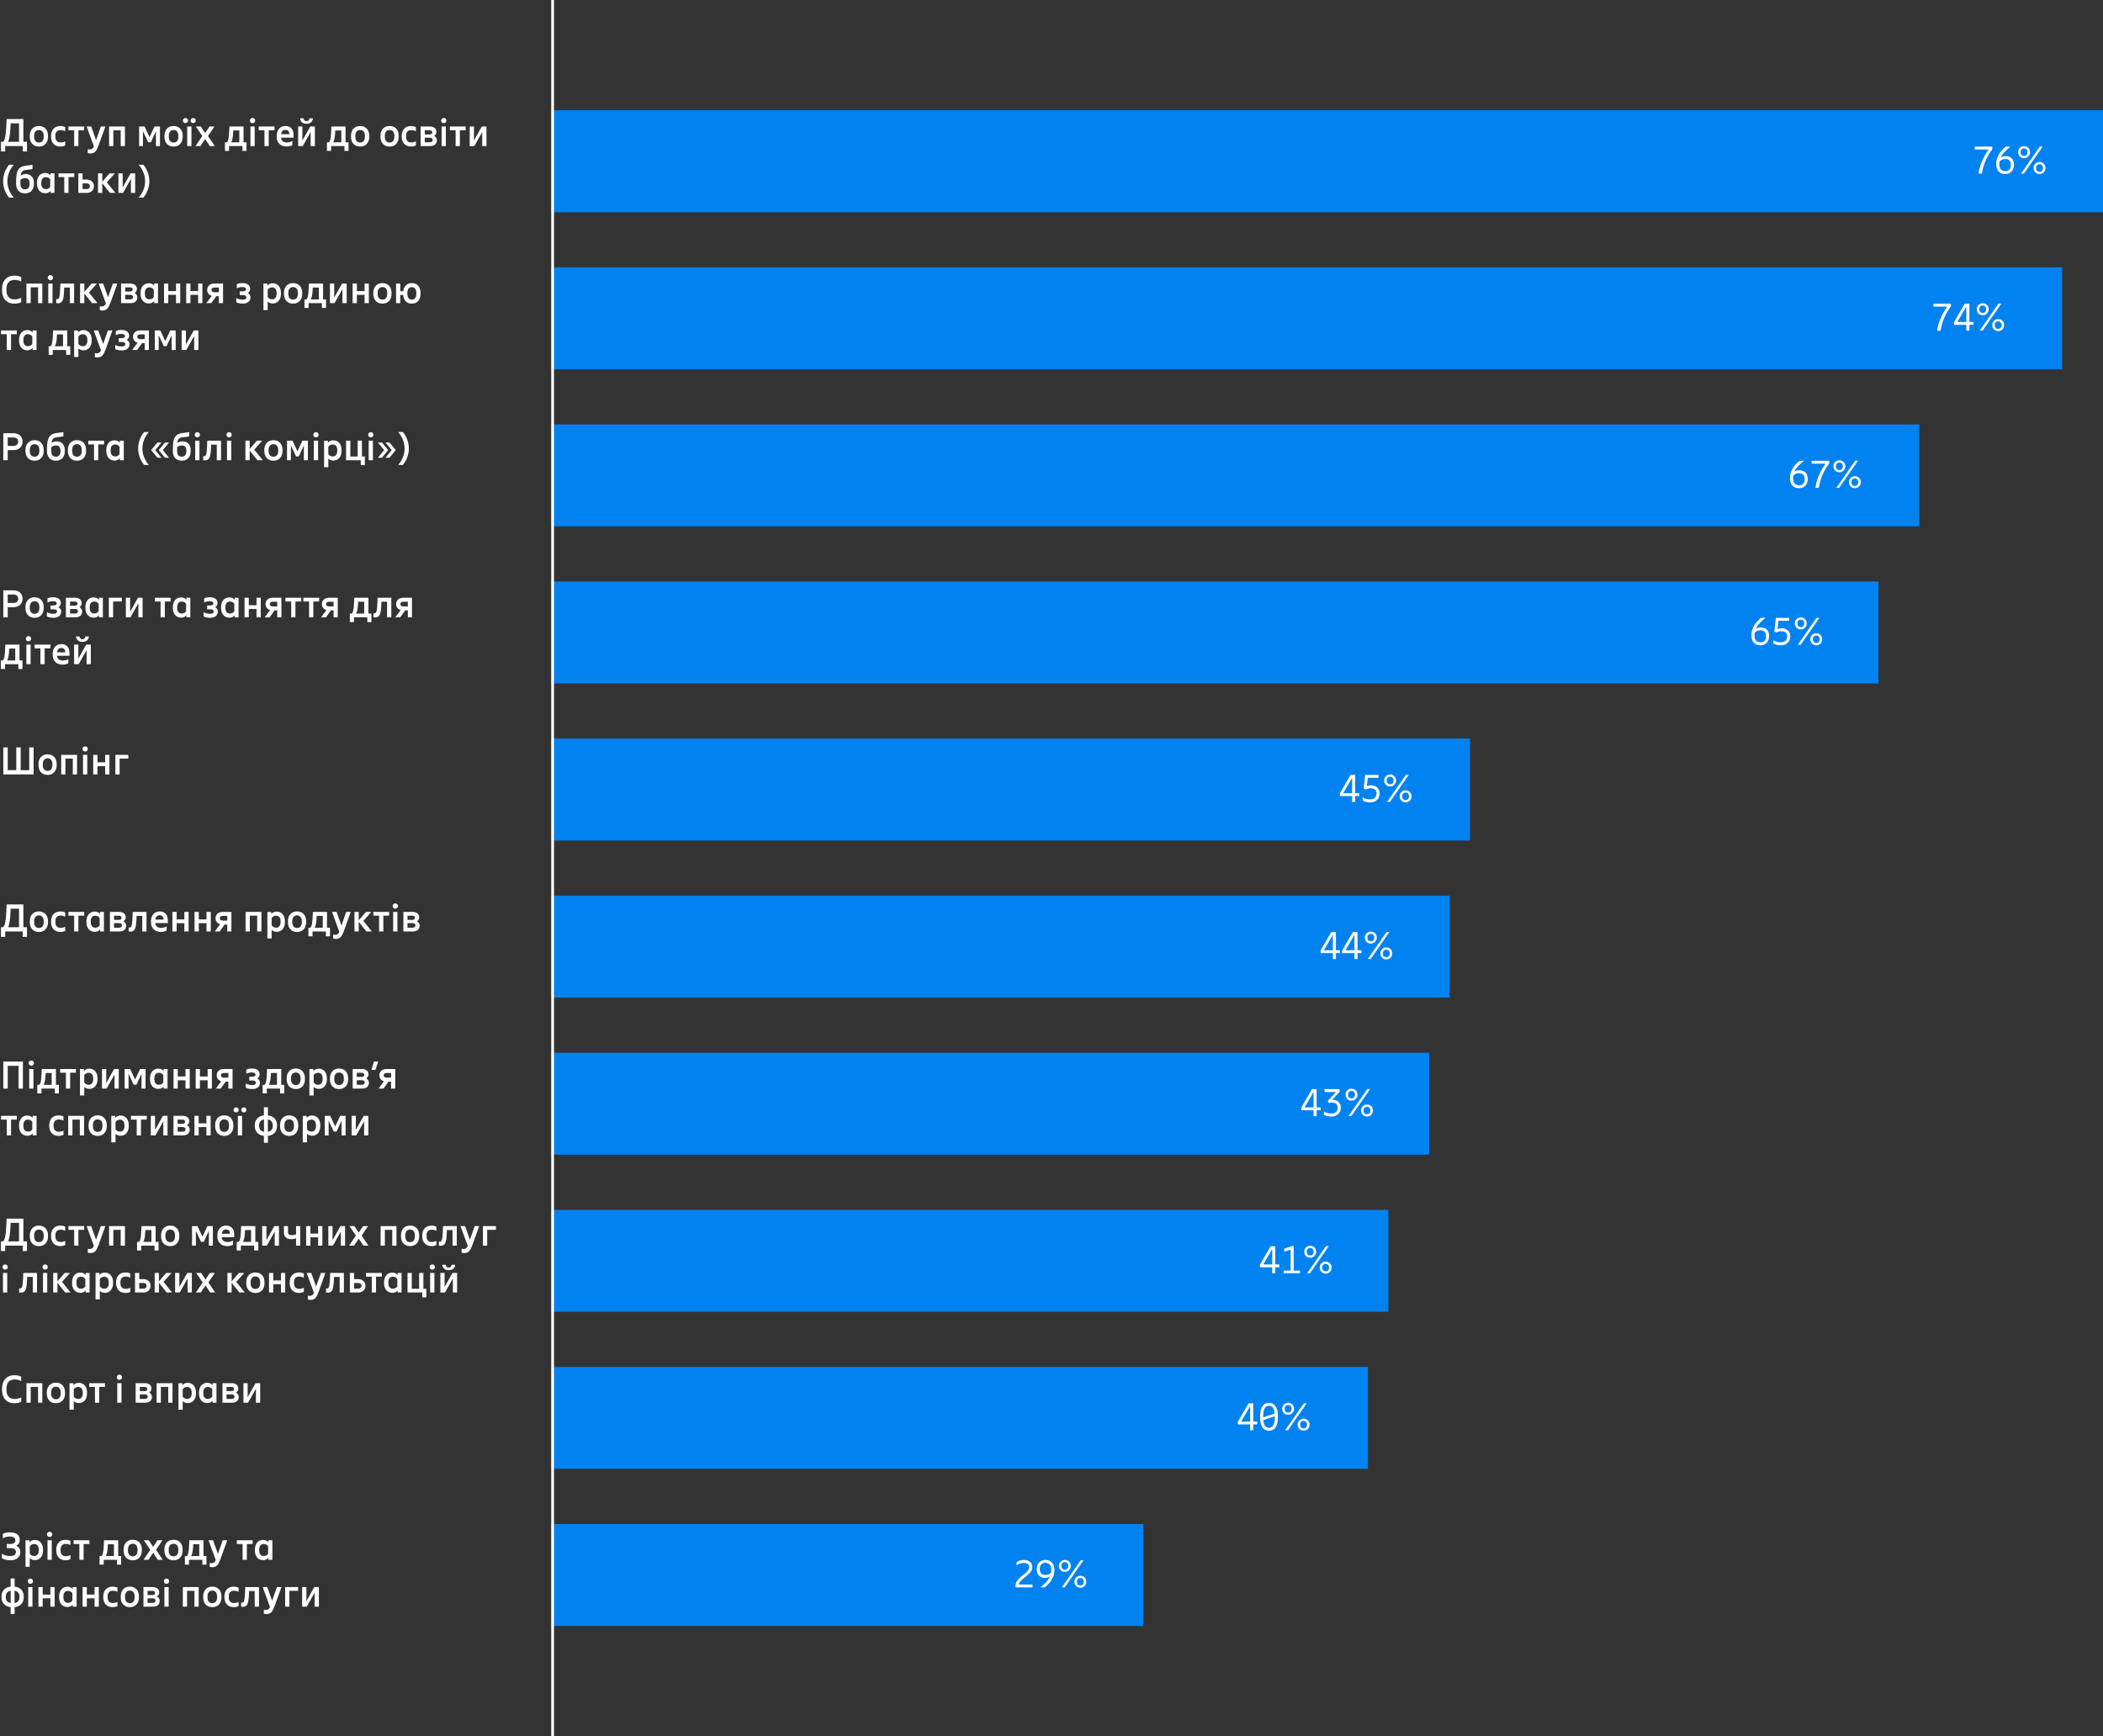
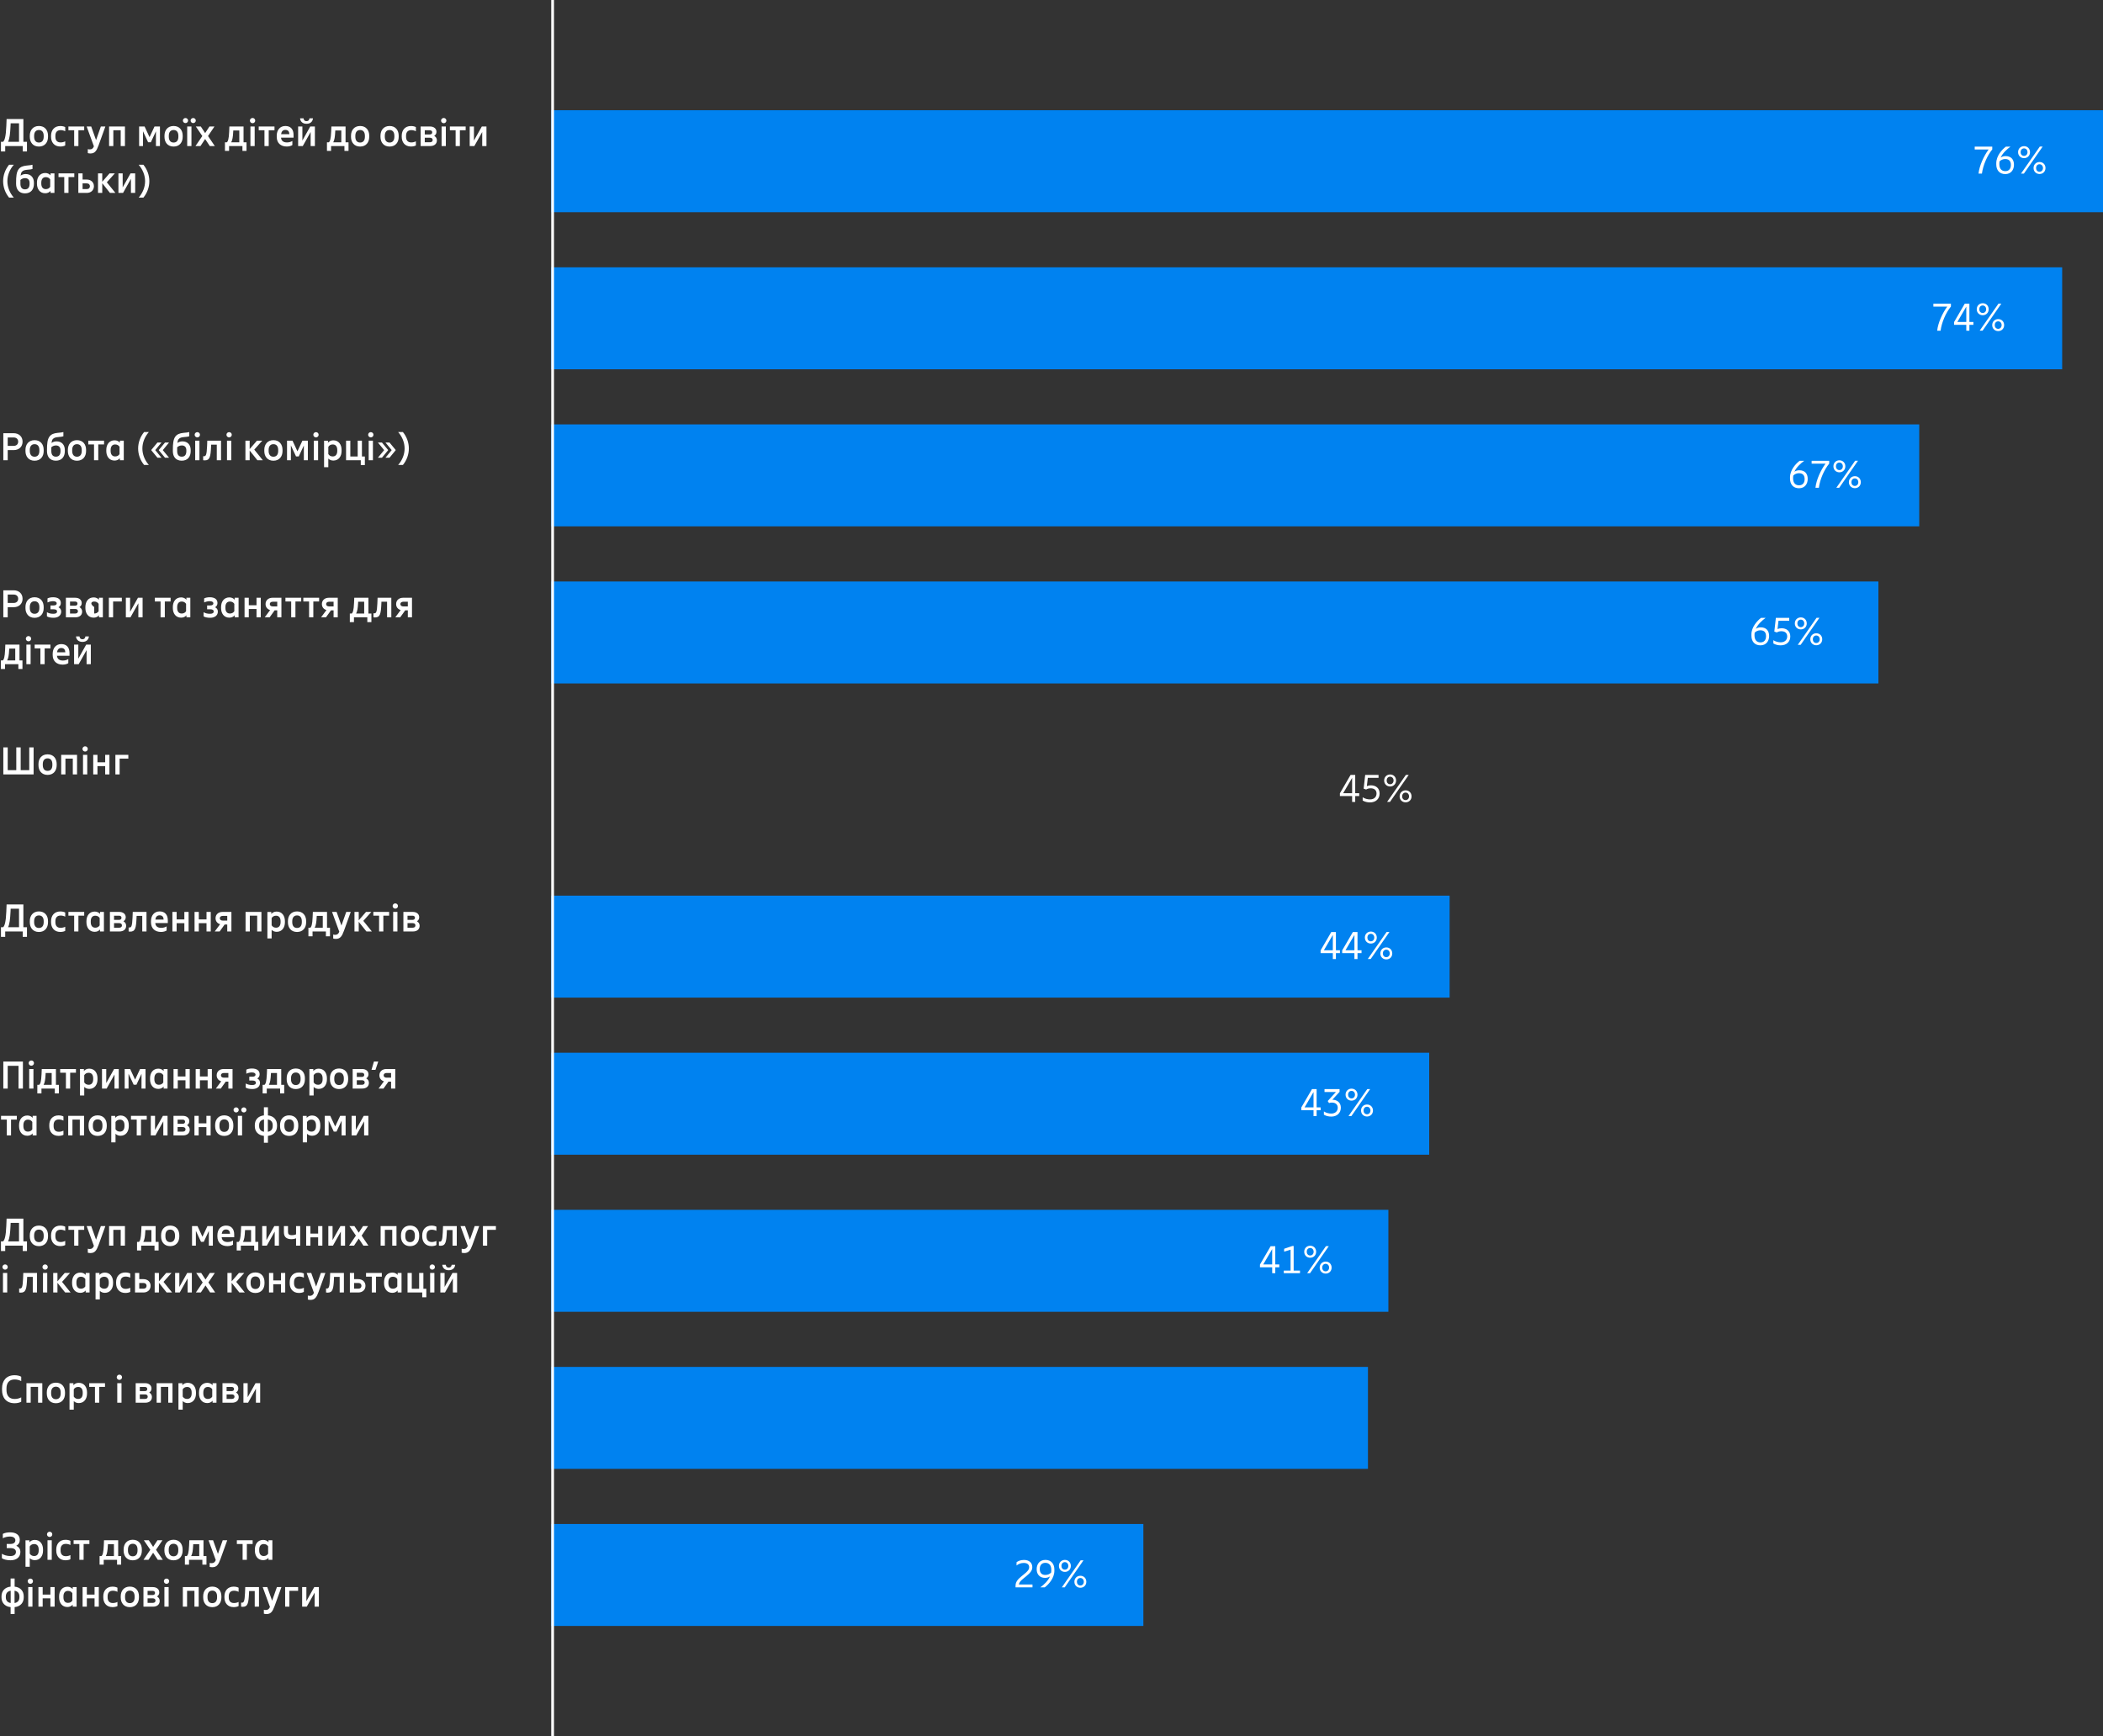
<svg xmlns="http://www.w3.org/2000/svg" width="763" height="630" viewBox="0 0 763 630" fill="none">
  <rect x="0" y="0" width="763" height="630" fill="#333333" stroke="none" />
  <path d="M9.786 51.46H8.484L8.484 43.2H2.394L2.296 45.706C2.142 49.668 1.652 51.012 1.12 51.46H0.35L0.35 54.96H1.89L1.89 53H8.246V54.96H9.786V51.46ZM2.926 51.46C3.472 50.382 3.696 48.52 3.822 45.734L3.864 44.74H6.902L6.902 51.46H2.926ZM14.118 53.182C16.302 53.182 17.422 51.614 17.422 49.668V49.234C17.422 47.288 16.302 45.72 14.118 45.72C11.948 45.72 10.814 47.288 10.814 49.234V49.668C10.814 51.614 11.948 53.182 14.118 53.182ZM14.118 51.726C12.914 51.726 12.382 50.83 12.382 49.626V49.276C12.382 48.072 12.914 47.176 14.118 47.176C15.336 47.176 15.854 48.072 15.854 49.276V49.626C15.854 50.83 15.336 51.726 14.118 51.726ZM20.093 49.626V49.276C20.093 48.072 20.639 47.218 21.997 47.218C22.599 47.218 23.215 47.386 23.663 47.624V46.126C23.299 45.902 22.599 45.734 21.87 45.734C19.659 45.734 18.524 47.316 18.524 49.234V49.668C18.524 51.586 19.659 53.168 21.87 53.168C22.599 53.168 23.299 53 23.663 52.776V51.278C23.215 51.516 22.599 51.684 21.997 51.684C20.639 51.684 20.093 50.83 20.093 49.626ZM30.549 45.902L24.823 45.902V47.26L26.909 47.26L26.909 53L28.449 53L28.449 47.26H30.549V45.902ZM36.59 45.902L34.854 50.844L33.09 45.902H31.438L34.07 53.098C33.762 53.896 33.286 54.218 32.572 54.218C32.306 54.218 32.026 54.176 31.858 54.106V55.548C32.054 55.632 32.418 55.688 32.81 55.688C34.406 55.688 35.036 54.75 35.764 52.748L38.228 45.902H36.59ZM45.332 45.902H39.578V53H41.118V47.26H43.792V53H45.332V45.902ZM56.06 45.902L54.255 49.766L52.462 45.902H50.474V53H51.874V47.624L53.736 51.614H54.73L56.578 47.652V53H58.035V45.902H56.06ZM62.981 53.182C65.165 53.182 66.285 51.614 66.285 49.668V49.234C66.285 47.288 65.165 45.72 62.981 45.72C60.811 45.72 59.677 47.288 59.677 49.234V49.668C59.677 51.614 60.811 53.182 62.981 53.182ZM62.981 51.726C61.777 51.726 61.245 50.83 61.245 49.626V49.276C61.245 48.072 61.777 47.176 62.981 47.176C64.199 47.176 64.717 48.072 64.717 49.276V49.626C64.717 50.83 64.199 51.726 62.981 51.726ZM67.29 44.67C67.808 44.67 68.242 44.264 68.242 43.746C68.242 43.242 67.808 42.822 67.29 42.822C66.786 42.822 66.352 43.242 66.352 43.746C66.352 44.264 66.786 44.67 67.29 44.67ZM70.09 44.67C70.608 44.67 71.042 44.264 71.042 43.746C71.042 43.242 70.608 42.822 70.09 42.822C69.586 42.822 69.152 43.242 69.152 43.746C69.152 44.264 69.586 44.67 70.09 44.67ZM67.92 53H69.46V45.902H67.92V53ZM77.939 53L75.475 49.36L77.813 45.902H75.993L74.425 48.296L72.857 45.902H71.051L73.403 49.36L70.925 53H72.731L74.425 50.438L76.119 53H77.939ZM88.363 51.642V45.902H83.225L83.141 47.834C83.029 50.452 82.707 51.348 82.287 51.642H81.615V54.75H83.113V53H87.957V54.75H89.441V51.642H88.363ZM83.883 51.642C84.331 50.872 84.527 49.64 84.611 47.834L84.639 47.344H86.823V51.642H83.883ZM91.631 44.712C92.163 44.712 92.597 44.292 92.597 43.76C92.597 43.228 92.163 42.808 91.631 42.808C91.113 42.808 90.665 43.228 90.665 43.76C90.665 44.292 91.113 44.712 91.631 44.712ZM90.861 53H92.401V45.902H90.861V53ZM99.592 45.902H93.866V47.26H95.952V53H97.492V47.26H99.592V45.902ZM106.509 48.954C106.509 46.952 105.473 45.72 103.541 45.72C101.553 45.72 100.405 47.218 100.405 49.234V49.668C100.405 51.838 101.791 53.168 104.045 53.168C104.871 53.168 105.669 52.944 106.075 52.636V51.152C105.585 51.446 104.955 51.684 104.115 51.684C102.785 51.684 102.071 51.096 101.959 49.948H106.509V48.954ZM103.513 47.134C104.521 47.134 104.941 47.708 104.997 48.688H101.987C102.113 47.736 102.603 47.134 103.513 47.134ZM111.208 44.922C112.748 44.922 113.462 43.984 113.546 42.934H112.272C112.23 43.382 112.006 43.956 111.208 43.956C110.41 43.956 110.172 43.382 110.144 42.934H108.87C108.954 43.984 109.668 44.922 111.208 44.922ZM112.566 45.902L109.71 50.998V45.902H108.17V53H109.85L112.706 47.904V53H114.246V45.902L112.566 45.902ZM125.373 51.642V45.902H120.235L120.151 47.834C120.039 50.452 119.717 51.348 119.297 51.642H118.625V54.75H120.123V53H124.967V54.75H126.451V51.642H125.373ZM120.893 51.642C121.341 50.872 121.537 49.64 121.621 47.834L121.649 47.344H123.833V51.642H120.893ZM130.657 53.182C132.841 53.182 133.961 51.614 133.961 49.668V49.234C133.961 47.288 132.841 45.72 130.657 45.72C128.487 45.72 127.353 47.288 127.353 49.234V49.668C127.353 51.614 128.487 53.182 130.657 53.182ZM130.657 51.726C129.453 51.726 128.921 50.83 128.921 49.626V49.276C128.921 48.072 129.453 47.176 130.657 47.176C131.875 47.176 132.393 48.072 132.393 49.276V49.626C132.393 50.83 131.875 51.726 130.657 51.726ZM141.348 53.182C143.532 53.182 144.652 51.614 144.652 49.668V49.234C144.652 47.288 143.532 45.72 141.348 45.72C139.178 45.72 138.044 47.288 138.044 49.234V49.668C138.044 51.614 139.178 53.182 141.348 53.182ZM141.348 51.726C140.144 51.726 139.612 50.83 139.612 49.626V49.276C139.612 48.072 140.144 47.176 141.348 47.176C142.566 47.176 143.084 48.072 143.084 49.276V49.626C143.084 50.83 142.566 51.726 141.348 51.726ZM147.323 49.626V49.276C147.323 48.072 147.869 47.218 149.227 47.218C149.829 47.218 150.445 47.386 150.893 47.624V46.126C150.529 45.902 149.829 45.734 149.101 45.734C146.889 45.734 145.755 47.316 145.755 49.234V49.668C145.755 51.586 146.889 53.168 149.101 53.168C149.829 53.168 150.529 53 150.893 52.776V51.278C150.445 51.516 149.829 51.684 149.227 51.684C147.869 51.684 147.323 50.83 147.323 49.626ZM157.531 49.29C158.049 48.982 158.357 48.478 158.357 47.834C158.357 46.63 157.363 45.902 156.019 45.902H152.617V53H156.061C157.545 53 158.511 52.244 158.511 50.914C158.511 50.214 158.147 49.64 157.531 49.29ZM155.963 47.274C156.551 47.274 156.817 47.624 156.817 48.03C156.817 48.436 156.551 48.786 155.963 48.786H154.115V47.274H155.963ZM156.005 51.628H154.115V49.976H156.005C156.663 49.976 156.985 50.326 156.985 50.802C156.985 51.278 156.663 51.628 156.005 51.628ZM160.989 44.712C161.521 44.712 161.955 44.292 161.955 43.76C161.955 43.228 161.521 42.808 160.989 42.808C160.471 42.808 160.023 43.228 160.023 43.76C160.023 44.292 160.471 44.712 160.989 44.712ZM160.219 53H161.759V45.902H160.219V53ZM168.95 45.902H163.224V47.26H165.31V53H166.85V47.26H168.95V45.902ZM174.814 45.902L171.958 50.998V45.902H170.418V53H172.098L174.954 47.904V53H176.494V45.902H174.814ZM3.29 71.708H5.012C3.542 70.028 2.674 67.914 2.674 65.744C2.674 63.574 3.542 61.46 5.012 59.78H3.29C1.89 61.474 1.134 63.616 1.134 65.744C1.134 67.872 1.89 70.014 3.29 71.708ZM9.325 63.154C8.499 63.154 7.869 63.434 7.477 63.742C7.547 63.098 7.687 62.65 7.925 62.356C8.401 61.782 9.101 61.67 10.011 61.586C10.879 61.516 11.453 61.446 11.789 61.306V59.78C11.355 59.906 10.823 59.962 9.689 60.074C8.317 60.2 7.337 60.592 6.735 61.432C5.979 62.468 5.839 64.05 5.839 66.262V66.724C5.839 68.712 6.917 70.168 9.059 70.168C11.271 70.168 12.307 68.656 12.307 66.738V66.29C12.307 64.47 11.243 63.154 9.325 63.154ZM10.739 66.682C10.739 67.886 10.277 68.712 9.073 68.712C7.883 68.712 7.407 67.886 7.407 66.682V66.402V65.31C7.757 64.946 8.373 64.638 9.087 64.638C10.137 64.638 10.739 65.268 10.739 66.402V66.682ZM18.339 62.902V63.63C17.905 63.098 17.233 62.776 16.407 62.776C14.447 62.776 13.411 64.344 13.411 66.234V66.668C13.411 68.558 14.447 70.126 16.407 70.126C17.233 70.126 17.905 69.804 18.339 69.272V70H19.753V62.902H18.339ZM18.213 65.114V67.788C17.877 68.306 17.359 68.628 16.617 68.628C15.483 68.628 14.979 67.774 14.979 66.626V66.276C14.979 65.128 15.483 64.274 16.617 64.274C17.359 64.274 17.877 64.596 18.213 65.114ZM26.954 62.902H21.228V64.26H23.314V70H24.854V64.26H26.954V62.902ZM31.488 65.156H29.962V62.902H28.422V70H31.488C32.986 70 34.078 69.034 34.078 67.578C34.078 66.122 32.986 65.156 31.488 65.156ZM31.46 68.614H29.962V66.542H31.46C32.23 66.542 32.622 67.004 32.622 67.578C32.622 68.166 32.23 68.614 31.46 68.614ZM41.873 70L38.764 66.15L41.676 62.902H39.745L37.099 65.954V62.902H35.559V70H37.099V66.486L39.898 70H41.873ZM47.365 62.902L44.509 67.998V62.902H42.969V70H44.649L47.505 64.904V70H49.045V62.902H47.365ZM52.025 71.708C53.425 70.014 54.181 67.872 54.181 65.744C54.181 63.616 53.425 61.474 52.025 59.78H50.303C51.773 61.46 52.641 63.574 52.641 65.744C52.641 67.914 51.773 70.028 50.303 71.708H52.025Z" fill="white" />
  <path d="M10.612 271.2L10.612 279.46H7.504L7.504 271.2H5.908L5.908 279.46H2.8L2.8 271.2H1.204L1.204 281H12.194L12.194 271.2H10.612ZM17.262 281.182C19.446 281.182 20.566 279.614 20.566 277.668V277.234C20.566 275.288 19.446 273.72 17.262 273.72C15.092 273.72 13.958 275.288 13.958 277.234V277.668C13.958 279.614 15.092 281.182 17.262 281.182ZM17.262 279.726C16.058 279.726 15.526 278.83 15.526 277.626V277.276C15.526 276.072 16.058 275.176 17.262 275.176C18.48 275.176 18.998 276.072 18.998 277.276V277.626C18.998 278.83 18.48 279.726 17.262 279.726ZM27.955 273.902H22.201L22.201 281H23.741L23.741 275.26H26.415L26.415 281H27.955L27.955 273.902ZM30.887 272.712C31.419 272.712 31.853 272.292 31.853 271.76C31.853 271.228 31.419 270.808 30.887 270.808C30.369 270.808 29.921 271.228 29.921 271.76C29.921 272.292 30.369 272.712 30.887 272.712ZM30.117 281H31.657L31.657 273.902H30.117L30.117 281ZM38.162 273.902V276.618H35.362V273.902H33.822V281H35.362V277.99H38.162V281H39.702V273.902H38.162ZM46.565 273.902H41.861V281H43.401V275.26H46.565V273.902Z" fill="white" />
  <path d="M4.956 157.2H1.204L1.204 167H2.8L2.8 163.332H4.956C6.832 163.332 8.19 162.142 8.19 160.266C8.19 158.39 6.832 157.2 4.956 157.2ZM4.928 161.792H2.8L2.8 158.74H4.928C6.034 158.74 6.594 159.398 6.594 160.266C6.594 161.134 6.034 161.792 4.928 161.792ZM12.545 167.182C14.729 167.182 15.849 165.614 15.849 163.668V163.234C15.849 161.288 14.729 159.72 12.545 159.72C10.375 159.72 9.241 161.288 9.241 163.234V163.668C9.241 165.614 10.375 167.182 12.545 167.182ZM12.545 165.726C11.341 165.726 10.809 164.83 10.809 163.626V163.276C10.809 162.072 11.341 161.176 12.545 161.176C13.763 161.176 14.281 162.072 14.281 163.276V163.626C14.281 164.83 13.763 165.726 12.545 165.726ZM20.536 160.154C19.71 160.154 19.08 160.434 18.688 160.742C18.758 160.098 18.898 159.65 19.136 159.356C19.612 158.782 20.312 158.67 21.222 158.586C22.09 158.516 22.664 158.446 23 158.306V156.78C22.566 156.906 22.034 156.962 20.9 157.074C19.528 157.2 18.548 157.592 17.946 158.432C17.19 159.468 17.05 161.05 17.05 163.262V163.724C17.05 165.712 18.128 167.168 20.27 167.168C22.482 167.168 23.518 165.656 23.518 163.738V163.29C23.518 161.47 22.454 160.154 20.536 160.154ZM21.95 163.682C21.95 164.886 21.488 165.712 20.284 165.712C19.094 165.712 18.618 164.886 18.618 163.682V163.402V162.31C18.968 161.946 19.584 161.638 20.298 161.638C21.348 161.638 21.95 162.268 21.95 163.402V163.682ZM27.926 167.182C30.11 167.182 31.23 165.614 31.23 163.668V163.234C31.23 161.288 30.11 159.72 27.926 159.72C25.756 159.72 24.622 161.288 24.622 163.234V163.668C24.622 165.614 25.756 167.182 27.926 167.182ZM27.926 165.726C26.722 165.726 26.19 164.83 26.19 163.626V163.276C26.19 162.072 26.722 161.176 27.926 161.176C29.144 161.176 29.662 162.072 29.662 163.276V163.626C29.662 164.83 29.144 165.726 27.926 165.726ZM37.754 159.902H32.028V161.26H34.114V167H35.654V161.26H37.754V159.902ZM43.495 159.902V160.63C43.062 160.098 42.389 159.776 41.563 159.776C39.603 159.776 38.568 161.344 38.568 163.234V163.668C38.568 165.558 39.603 167.126 41.563 167.126C42.389 167.126 43.062 166.804 43.495 166.272V167H44.91V159.902H43.495ZM43.37 162.114V164.788C43.033 165.306 42.516 165.628 41.773 165.628C40.639 165.628 40.136 164.774 40.136 163.626V163.276C40.136 162.128 40.639 161.274 41.773 161.274C42.516 161.274 43.033 161.596 43.37 162.114ZM52.276 168.708H53.998C52.528 167.028 51.66 164.914 51.66 162.744C51.66 160.574 52.528 158.46 53.998 156.78H52.276C50.876 158.474 50.12 160.616 50.12 162.744C50.12 164.872 50.876 167.014 52.276 168.708ZM57.122 166.09H58.592L56.324 163.332L58.592 160.574H57.122L54.896 163.262V163.388L57.122 166.09ZM59.866 166.09H61.336L59.068 163.332L61.336 160.574H59.866L57.64 163.262V163.388L59.866 166.09ZM66.2 160.154C65.374 160.154 64.744 160.434 64.352 160.742C64.422 160.098 64.562 159.65 64.8 159.356C65.276 158.782 65.976 158.67 66.886 158.586C67.754 158.516 68.328 158.446 68.664 158.306V156.78C68.23 156.906 67.698 156.962 66.564 157.074C65.192 157.2 64.212 157.592 63.61 158.432C62.854 159.468 62.714 161.05 62.714 163.262V163.724C62.714 165.712 63.792 167.168 65.934 167.168C68.146 167.168 69.182 165.656 69.182 163.738V163.29C69.182 161.47 68.118 160.154 66.2 160.154ZM67.614 163.682C67.614 164.886 67.152 165.712 65.948 165.712C64.758 165.712 64.282 164.886 64.282 163.682V163.402V162.31C64.632 161.946 65.248 161.638 65.962 161.638C67.012 161.638 67.614 162.268 67.614 163.402V163.682ZM71.588 158.712C72.12 158.712 72.554 158.292 72.554 157.76C72.554 157.228 72.12 156.808 71.588 156.808C71.07 156.808 70.622 157.228 70.622 157.76C70.622 158.292 71.07 158.712 71.588 158.712ZM70.818 167H72.358V159.902H70.818V167ZM75.209 159.902L75.125 162.016C74.999 165.278 74.621 165.558 73.977 165.558C73.893 165.558 73.795 165.544 73.711 165.53V167C73.879 167.042 74.131 167.056 74.285 167.056C76.147 167.056 76.427 165.684 76.581 162.016L76.609 161.344H78.653V167H80.193V159.902H75.209ZM83.127 158.712C83.659 158.712 84.093 158.292 84.093 157.76C84.093 157.228 83.659 156.808 83.127 156.808C82.609 156.808 82.161 157.228 82.161 157.76C82.161 158.292 82.609 158.712 83.127 158.712ZM82.357 167H83.897V159.902H82.357V167ZM95.357 167L92.249 163.15L95.161 159.902H93.229L90.583 162.954V159.902H89.043V167H90.583V163.486L93.383 167L95.357 167ZM99.198 167.182C101.382 167.182 102.502 165.614 102.502 163.668V163.234C102.502 161.288 101.382 159.72 99.198 159.72C97.028 159.72 95.894 161.288 95.894 163.234V163.668C95.894 165.614 97.028 167.182 99.198 167.182ZM99.198 165.726C97.994 165.726 97.462 164.83 97.462 163.626V163.276C97.462 162.072 97.994 161.176 99.198 161.176C100.416 161.176 100.934 162.072 100.934 163.276V163.626C100.934 164.83 100.416 165.726 99.198 165.726ZM109.723 159.902L107.917 163.766L106.125 159.902H104.137V167H105.537V161.624L107.399 165.614H108.393L110.241 161.652V167H111.697V159.902H109.723ZM114.641 158.712C115.173 158.712 115.607 158.292 115.607 157.76C115.607 157.228 115.173 156.808 114.641 156.808C114.123 156.808 113.675 157.228 113.675 157.76C113.675 158.292 114.123 158.712 114.641 158.712ZM113.871 167H115.411V159.902H113.871V167ZM120.936 159.776C120.096 159.776 119.424 160.112 118.99 160.644V159.916H117.576V169.52H119.116V166.398C119.55 166.846 120.18 167.126 120.936 167.126C122.896 167.126 123.932 165.558 123.932 163.668V163.234C123.932 161.344 122.896 159.776 120.936 159.776ZM122.364 163.626C122.364 164.774 121.86 165.628 120.726 165.628C119.97 165.628 119.452 165.292 119.116 164.76V162.142C119.452 161.61 119.97 161.274 120.726 161.274C121.86 161.274 122.364 162.128 122.364 163.276V163.626ZM131.314 165.642V159.902H129.774V165.642H127.1V159.902H125.56V167H130.894V168.75H132.378V165.642H131.314ZM134.534 158.712C135.066 158.712 135.5 158.292 135.5 157.76C135.5 157.228 135.066 156.808 134.534 156.808C134.016 156.808 133.568 157.228 133.568 157.76C133.568 158.292 134.016 158.712 134.534 158.712ZM133.764 167H135.304V159.902H133.764V167ZM138.575 166.09L140.801 163.388V163.262L138.575 160.574H137.105L139.373 163.332L137.105 166.09H138.575ZM141.319 166.09L143.545 163.388V163.262L141.319 160.574H139.849L142.117 163.332L139.849 166.09H141.319ZM146.183 168.708C147.583 167.014 148.339 164.872 148.339 162.744C148.339 160.616 147.583 158.474 146.183 156.78H144.461C145.931 158.46 146.799 160.574 146.799 162.744C146.799 164.914 145.931 167.028 144.461 168.708H146.183Z" fill="white" />
  <path d="M8.316 385.2H1.204L1.204 395H2.8L2.8 386.74H6.72L6.72 395H8.316L8.316 385.2ZM11.364 386.712C11.896 386.712 12.33 386.292 12.33 385.76C12.33 385.228 11.896 384.808 11.364 384.808C10.846 384.808 10.398 385.228 10.398 385.76C10.398 386.292 10.846 386.712 11.364 386.712ZM10.594 395H12.134V387.902H10.594V395ZM20.291 393.642L20.291 387.902H15.153L15.069 389.834C14.957 392.452 14.635 393.348 14.215 393.642H13.543V396.75H15.041V395H19.885V396.75H21.369V393.642H20.291ZM15.811 393.642C16.259 392.872 16.455 391.64 16.539 389.834L16.567 389.344H18.751L18.751 393.642H15.811ZM27.555 387.902H21.829V389.26H23.915L23.915 395H25.455L25.455 389.26H27.555V387.902ZM32.383 387.776C31.543 387.776 30.871 388.112 30.437 388.644V387.916H29.023L29.023 397.52H30.563V394.398C30.997 394.846 31.627 395.126 32.383 395.126C34.343 395.126 35.379 393.558 35.379 391.668V391.234C35.379 389.344 34.343 387.776 32.383 387.776ZM33.811 391.626C33.811 392.774 33.307 393.628 32.173 393.628C31.417 393.628 30.899 393.292 30.563 392.76V390.142C30.899 389.61 31.417 389.274 32.173 389.274C33.307 389.274 33.811 390.128 33.811 391.276V391.626ZM41.404 387.902L38.548 392.998V387.902H37.008V395H38.688L41.544 389.904V395H43.084V387.902H41.404ZM50.824 387.902L49.018 391.766L47.226 387.902H45.238V395H46.638V389.624L48.5 393.614H49.494L51.342 389.652V395H52.798V387.902H50.824ZM59.368 387.902V388.63C58.934 388.098 58.263 387.776 57.437 387.776C55.477 387.776 54.441 389.344 54.441 391.234V391.668C54.441 393.558 55.477 395.126 57.437 395.126C58.263 395.126 58.934 394.804 59.368 394.272V395H60.782V387.902H59.368ZM59.242 390.114V392.788C58.907 393.306 58.389 393.628 57.647 393.628C56.513 393.628 56.008 392.774 56.008 391.626V391.276C56.008 390.128 56.513 389.274 57.647 389.274C58.389 389.274 58.907 389.596 59.242 390.114ZM67.297 387.902V390.618H64.497V387.902H62.957V395H64.497V391.99H67.297V395H68.837V387.902H67.297ZM75.336 387.902V390.618H72.536V387.902H70.996V395H72.536V391.99H75.336V395H76.876V387.902H75.336ZM84.369 387.902H81.135C79.665 387.902 78.615 388.812 78.615 390.198C78.615 391.29 79.273 392.074 80.267 392.368L78.321 395H80.099L81.905 392.48H82.857V395H84.369V387.902ZM81.261 391.052C80.533 391.052 80.155 390.702 80.155 390.198C80.155 389.708 80.533 389.344 81.261 389.344H82.857V391.052H81.261ZM93.344 391.346C93.932 390.996 94.198 390.45 94.198 389.806C94.198 388.504 93.218 387.72 91.412 387.72C90.6 387.72 89.858 387.874 89.368 388.14V389.61C89.998 389.316 90.726 389.148 91.398 389.148C92.252 389.148 92.714 389.47 92.714 389.946C92.714 390.366 92.392 390.702 91.538 390.702H90.446V392.088H91.594C92.406 392.088 92.84 392.368 92.84 392.872C92.84 393.39 92.448 393.726 91.496 393.726C90.488 393.726 89.732 393.488 89.158 393.152V394.65C89.62 394.972 90.53 395.168 91.552 395.168C93.288 395.168 94.338 394.272 94.338 392.914C94.338 392.256 94.03 391.682 93.344 391.346ZM102.035 393.642V387.902H96.897L96.813 389.834C96.701 392.452 96.379 393.348 95.959 393.642H95.287V396.75H96.785V395H101.629V396.75H103.113V393.642H102.035ZM97.555 393.642C98.003 392.872 98.199 391.64 98.283 389.834L98.311 389.344H100.495V393.642H97.555ZM107.319 395.182C109.503 395.182 110.623 393.614 110.623 391.668V391.234C110.623 389.288 109.503 387.72 107.319 387.72C105.149 387.72 104.015 389.288 104.015 391.234V391.668C104.015 393.614 105.149 395.182 107.319 395.182ZM107.319 393.726C106.115 393.726 105.583 392.83 105.583 391.626V391.276C105.583 390.072 106.115 389.176 107.319 389.176C108.537 389.176 109.055 390.072 109.055 391.276V391.626C109.055 392.83 108.537 393.726 107.319 393.726ZM115.618 387.776C114.778 387.776 114.106 388.112 113.672 388.644V387.916H112.258V397.52H113.798V394.398C114.232 394.846 114.862 395.126 115.618 395.126C117.578 395.126 118.614 393.558 118.614 391.668V391.234C118.614 389.344 117.578 387.776 115.618 387.776ZM117.046 391.626C117.046 392.774 116.542 393.628 115.408 393.628C114.652 393.628 114.134 393.292 113.798 392.76V390.142C114.134 389.61 114.652 389.274 115.408 389.274C116.542 389.274 117.046 390.128 117.046 391.276V391.626ZM123.014 395.182C125.198 395.182 126.318 393.614 126.318 391.668V391.234C126.318 389.288 125.198 387.72 123.014 387.72C120.844 387.72 119.71 389.288 119.71 391.234V391.668C119.71 393.614 120.844 395.182 123.014 395.182ZM123.014 393.726C121.81 393.726 121.278 392.83 121.278 391.626V391.276C121.278 390.072 121.81 389.176 123.014 389.176C124.232 389.176 124.75 390.072 124.75 391.276V391.626C124.75 392.83 124.232 393.726 123.014 393.726ZM132.867 391.29C133.385 390.982 133.693 390.478 133.693 389.834C133.693 388.63 132.699 387.902 131.355 387.902H127.953V395H131.397C132.881 395 133.847 394.244 133.847 392.914C133.847 392.214 133.483 391.64 132.867 391.29ZM131.299 389.274C131.887 389.274 132.153 389.624 132.153 390.03C132.153 390.436 131.887 390.786 131.299 390.786H129.451V389.274H131.299ZM131.341 393.628H129.451V391.976H131.341C131.999 391.976 132.321 392.326 132.321 392.802C132.321 393.278 131.999 393.628 131.341 393.628ZM134.785 388.21H136.227L137.235 385.2H135.667L134.785 388.21ZM143.404 387.902H140.17C138.7 387.902 137.65 388.812 137.65 390.198C137.65 391.29 138.308 392.074 139.302 392.368L137.356 395H139.134L140.94 392.48H141.892V395H143.404V387.902ZM140.296 391.052C139.568 391.052 139.19 390.702 139.19 390.198C139.19 389.708 139.568 389.344 140.296 389.344H141.892V391.052H140.296ZM6.104 404.902H0.378L0.378 406.26H2.464L2.464 412H4.004L4.004 406.26H6.104V404.902ZM11.845 404.902V405.63C11.411 405.098 10.739 404.776 9.913 404.776C7.953 404.776 6.917 406.344 6.917 408.234V408.668C6.917 410.558 7.953 412.126 9.913 412.126C10.739 412.126 11.411 411.804 11.845 411.272V412H13.259L13.259 404.902H11.845ZM11.719 407.114L11.719 409.788C11.383 410.306 10.865 410.628 10.123 410.628C8.989 410.628 8.485 409.774 8.485 408.626V408.276C8.485 407.128 8.989 406.274 10.123 406.274C10.865 406.274 11.383 406.596 11.719 407.114ZM19.45 408.626V408.276C19.45 407.072 19.996 406.218 21.354 406.218C21.956 406.218 22.572 406.386 23.02 406.624V405.126C22.656 404.902 21.956 404.734 21.228 404.734C19.016 404.734 17.882 406.316 17.882 408.234V408.668C17.882 410.586 19.016 412.168 21.228 412.168C21.956 412.168 22.656 412 23.02 411.776V410.278C22.572 410.516 21.956 410.684 21.354 410.684C19.996 410.684 19.45 409.83 19.45 408.626ZM30.498 404.902H24.744V412H26.284V406.26H28.958V412H30.498V404.902ZM35.432 412.182C37.616 412.182 38.736 410.614 38.736 408.668V408.234C38.736 406.288 37.616 404.72 35.432 404.72C33.262 404.72 32.128 406.288 32.128 408.234V408.668C32.128 410.614 33.262 412.182 35.432 412.182ZM35.432 410.726C34.228 410.726 33.696 409.83 33.696 408.626V408.276C33.696 407.072 34.228 406.176 35.432 406.176C36.65 406.176 37.168 407.072 37.168 408.276V408.626C37.168 409.83 36.65 410.726 35.432 410.726ZM43.731 404.776C42.891 404.776 42.219 405.112 41.785 405.644V404.916H40.371V414.52H41.911V411.398C42.345 411.846 42.975 412.126 43.731 412.126C45.691 412.126 46.727 410.558 46.727 408.668V408.234C46.727 406.344 45.691 404.776 43.731 404.776ZM45.159 408.626C45.159 409.774 44.655 410.628 43.521 410.628C42.765 410.628 42.247 410.292 41.911 409.76V407.142C42.247 406.61 42.765 406.274 43.521 406.274C44.655 406.274 45.159 407.128 45.159 408.276V408.626ZM53.245 404.902H47.519V406.26H49.605V412H51.145V406.26H53.245V404.902ZM59.109 404.902L56.253 409.998V404.902H54.713V412H56.393L59.249 406.904V412H60.789V404.902H59.109ZM67.857 408.29C68.375 407.982 68.683 407.478 68.683 406.834C68.683 405.63 67.689 404.902 66.345 404.902H62.943V412H66.387C67.871 412 68.837 411.244 68.837 409.914C68.837 409.214 68.473 408.64 67.857 408.29ZM66.289 406.274C66.877 406.274 67.143 406.624 67.143 407.03C67.143 407.436 66.877 407.786 66.289 407.786H64.441V406.274H66.289ZM66.331 410.628H64.441V408.976H66.331C66.989 408.976 67.311 409.326 67.311 409.802C67.311 410.278 66.989 410.628 66.331 410.628ZM74.885 404.902V407.618H72.085V404.902H70.545V412H72.085V408.99H74.885V412H76.425V404.902H74.885ZM81.356 412.182C83.54 412.182 84.66 410.614 84.66 408.668V408.234C84.66 406.288 83.54 404.72 81.356 404.72C79.186 404.72 78.052 406.288 78.052 408.234V408.668C78.052 410.614 79.186 412.182 81.356 412.182ZM81.356 410.726C80.152 410.726 79.62 409.83 79.62 408.626V408.276C79.62 407.072 80.152 406.176 81.356 406.176C82.574 406.176 83.092 407.072 83.092 408.276V408.626C83.092 409.83 82.574 410.726 81.356 410.726ZM85.665 403.67C86.183 403.67 86.617 403.264 86.617 402.746C86.617 402.242 86.183 401.822 85.665 401.822C85.161 401.822 84.727 402.242 84.727 402.746C84.727 403.264 85.161 403.67 85.665 403.67ZM88.465 403.67C88.983 403.67 89.417 403.264 89.417 402.746C89.417 402.242 88.983 401.822 88.465 401.822C87.961 401.822 87.527 402.242 87.527 402.746C87.527 403.264 87.961 403.67 88.465 403.67ZM86.295 412H87.835V404.902H86.295V412ZM97.208 404.734V401.78H95.752V404.734C93.568 404.958 92.448 406.442 92.448 408.234V408.668C92.448 410.46 93.568 411.944 95.752 412.168V414.66H97.208V412.168C99.392 411.944 100.512 410.46 100.512 408.668V408.234C100.512 406.442 99.392 404.958 97.208 404.734ZM94.016 408.626V408.276C94.016 407.226 94.562 406.414 95.78 406.218V410.684C94.562 410.488 94.016 409.676 94.016 408.626ZM98.944 408.626C98.944 409.676 98.398 410.488 97.18 410.684V406.218C98.398 406.414 98.944 407.226 98.944 408.276V408.626ZM104.913 412.182C107.097 412.182 108.217 410.614 108.217 408.668V408.234C108.217 406.288 107.097 404.72 104.913 404.72C102.743 404.72 101.609 406.288 101.609 408.234V408.668C101.609 410.614 102.743 412.182 104.913 412.182ZM104.913 410.726C103.709 410.726 103.177 409.83 103.177 408.626V408.276C103.177 407.072 103.709 406.176 104.913 406.176C106.131 406.176 106.649 407.072 106.649 408.276V408.626C106.649 409.83 106.131 410.726 104.913 410.726ZM113.211 404.776C112.371 404.776 111.699 405.112 111.265 405.644V404.916H109.851V414.52H111.391V411.398C111.825 411.846 112.455 412.126 113.211 412.126C115.171 412.126 116.207 410.558 116.207 408.668V408.234C116.207 406.344 115.171 404.776 113.211 404.776ZM114.639 408.626C114.639 409.774 114.135 410.628 113.001 410.628C112.245 410.628 111.727 410.292 111.391 409.76V407.142C111.727 406.61 112.245 406.274 113.001 406.274C114.135 406.274 114.639 407.128 114.639 408.276V408.626ZM123.422 404.902L121.616 408.766L119.824 404.902H117.836V412H119.236V406.624L121.098 410.614H122.092L123.94 406.652V412H125.396V404.902H123.422ZM131.966 404.902L129.11 409.998V404.902H127.57V412H129.25L132.106 406.904V412H133.646V404.902H131.966Z" fill="white" />
  <path d="M5.894 560.904C6.762 560.456 7.182 559.7 7.182 558.748C7.182 556.984 5.796 556.032 3.682 556.032C2.604 556.032 1.638 556.242 1.022 556.592L1.022 558.174C1.792 557.754 2.702 557.558 3.64 557.558C4.83 557.558 5.572 558.076 5.572 558.916C5.572 559.644 5.068 560.246 3.808 560.246H2.436V561.758H3.864C5.18 561.758 5.782 562.332 5.782 563.13C5.782 564.012 5.166 564.628 3.808 564.628C2.45 564.628 1.442 564.278 0.686 563.802L0.686 565.426C1.302 565.846 2.464 566.168 3.836 566.168C5.936 566.168 7.392 565.076 7.392 563.158C7.392 562.164 6.916 561.352 5.894 560.904ZM12.614 558.776C11.774 558.776 11.102 559.112 10.668 559.644V558.916H9.254V568.52H10.794V565.398C11.228 565.846 11.858 566.126 12.614 566.126C14.574 566.126 15.61 564.558 15.61 562.668V562.234C15.61 560.344 14.574 558.776 12.614 558.776ZM14.042 562.626C14.042 563.774 13.538 564.628 12.404 564.628C11.648 564.628 11.13 564.292 10.794 563.76V561.142C11.13 560.61 11.648 560.274 12.404 560.274C13.538 560.274 14.042 561.128 14.042 562.276V562.626ZM18.008 557.712C18.54 557.712 18.974 557.292 18.974 556.76C18.974 556.228 18.54 555.808 18.008 555.808C17.49 555.808 17.042 556.228 17.042 556.76C17.042 557.292 17.49 557.712 18.008 557.712ZM17.238 566H18.778L18.778 558.902H17.238L17.238 566ZM21.979 562.626V562.276C21.979 561.072 22.525 560.218 23.883 560.218C24.485 560.218 25.101 560.386 25.549 560.624V559.126C25.185 558.902 24.485 558.734 23.757 558.734C21.545 558.734 20.411 560.316 20.411 562.234V562.668C20.411 564.586 21.545 566.168 23.757 566.168C24.485 566.168 25.185 566 25.549 565.776V564.278C25.101 564.516 24.485 564.684 23.883 564.684C22.525 564.684 21.979 563.83 21.979 562.626ZM32.436 558.902H26.71V560.26H28.796L28.796 566H30.336L30.336 560.26H32.436V558.902ZM42.877 564.642V558.902H37.739L37.655 560.834C37.543 563.452 37.221 564.348 36.801 564.642H36.129V567.75H37.627V566H42.471V567.75H43.955V564.642H42.877ZM38.397 564.642C38.845 563.872 39.041 562.64 39.125 560.834L39.153 560.344H41.337V564.642H38.397ZM48.16 566.182C50.344 566.182 51.465 564.614 51.465 562.668V562.234C51.465 560.288 50.344 558.72 48.16 558.72C45.99 558.72 44.856 560.288 44.856 562.234V562.668C44.856 564.614 45.99 566.182 48.16 566.182ZM48.16 564.726C46.956 564.726 46.425 563.83 46.425 562.626V562.276C46.425 561.072 46.956 560.176 48.16 560.176C49.379 560.176 49.897 561.072 49.897 562.276V562.626C49.897 563.83 49.379 564.726 48.16 564.726ZM59.072 566L56.608 562.36L58.946 558.902H57.126L55.558 561.296L53.99 558.902H52.184L54.536 562.36L52.058 566H53.864L55.558 563.438L57.252 566H59.072ZM62.953 566.182C65.138 566.182 66.257 564.614 66.257 562.668V562.234C66.257 560.288 65.138 558.72 62.953 558.72C60.783 558.72 59.65 560.288 59.65 562.234V562.668C59.65 564.614 60.783 566.182 62.953 566.182ZM62.953 564.726C61.749 564.726 61.218 563.83 61.218 562.626V562.276C61.218 561.072 61.749 560.176 62.953 560.176C64.171 560.176 64.689 561.072 64.689 562.276V562.626C64.689 563.83 64.171 564.726 62.953 564.726ZM73.83 564.642V558.902H68.692L68.608 560.834C68.496 563.452 68.174 564.348 67.754 564.642H67.082V567.75H68.58V566H73.424V567.75H74.908V564.642H73.83ZM69.35 564.642C69.798 563.872 69.994 562.64 70.078 560.834L70.106 560.344H72.29V564.642H69.35ZM80.805 558.902L79.069 563.844L77.305 558.902H75.653L78.285 566.098C77.977 566.896 77.501 567.218 76.787 567.218C76.521 567.218 76.241 567.176 76.073 567.106V568.548C76.269 568.632 76.633 568.688 77.025 568.688C78.621 568.688 79.251 567.75 79.979 565.748L82.443 558.902H80.805ZM91.663 558.902H85.937V560.26H88.023V566H89.563V560.26H91.663V558.902ZM97.404 558.902V559.63C96.97 559.098 96.298 558.776 95.472 558.776C93.512 558.776 92.476 560.344 92.476 562.234V562.668C92.476 564.558 93.512 566.126 95.472 566.126C96.298 566.126 96.97 565.804 97.404 565.272V566H98.818V558.902H97.404ZM97.278 561.114V563.788C96.942 564.306 96.424 564.628 95.682 564.628C94.548 564.628 94.044 563.774 94.044 562.626V562.276C94.044 561.128 94.548 560.274 95.682 560.274C96.424 560.274 96.942 560.596 97.278 561.114ZM5.306 575.734V572.78H3.85L3.85 575.734C1.666 575.958 0.546 577.442 0.546 579.234L0.546 579.668C0.546 581.46 1.666 582.944 3.85 583.168L3.85 585.66H5.306L5.306 583.168C7.49 582.944 8.61 581.46 8.61 579.668V579.234C8.61 577.442 7.49 575.958 5.306 575.734ZM2.114 579.626V579.276C2.114 578.226 2.66 577.414 3.878 577.218L3.878 581.684C2.66 581.488 2.114 580.676 2.114 579.626ZM7.042 579.626C7.042 580.676 6.496 581.488 5.278 581.684L5.278 577.218C6.496 577.414 7.042 578.226 7.042 579.276V579.626ZM11.008 574.712C11.54 574.712 11.974 574.292 11.974 573.76C11.974 573.228 11.54 572.808 11.008 572.808C10.49 572.808 10.042 573.228 10.042 573.76C10.042 574.292 10.49 574.712 11.008 574.712ZM10.238 583H11.778L11.778 575.902H10.238L10.238 583ZM18.283 575.902V578.618H15.483V575.902H13.943L13.943 583H15.483L15.483 579.99H18.283V583H19.823V575.902H18.283ZM26.378 575.902V576.63C25.944 576.098 25.272 575.776 24.446 575.776C22.486 575.776 21.45 577.344 21.45 579.234V579.668C21.45 581.558 22.486 583.126 24.446 583.126C25.272 583.126 25.944 582.804 26.378 582.272V583H27.792V575.902H26.378ZM26.252 578.114V580.788C25.916 581.306 25.398 581.628 24.656 581.628C23.522 581.628 23.018 580.774 23.018 579.626V579.276C23.018 578.128 23.522 577.274 24.656 577.274C25.398 577.274 25.916 577.596 26.252 578.114ZM34.307 575.902V578.618H31.507V575.902H29.967V583H31.507V579.99H34.307V583H35.847V575.902H34.307ZM39.042 579.626V579.276C39.042 578.072 39.588 577.218 40.946 577.218C41.548 577.218 42.164 577.386 42.612 577.624V576.126C42.248 575.902 41.548 575.734 40.82 575.734C38.608 575.734 37.474 577.316 37.474 579.234V579.668C37.474 581.586 38.608 583.168 40.82 583.168C41.548 583.168 42.248 583 42.612 582.776V581.278C42.164 581.516 41.548 581.684 40.946 581.684C39.588 581.684 39.042 580.83 39.042 579.626ZM47.108 583.182C49.292 583.182 50.412 581.614 50.412 579.668V579.234C50.412 577.288 49.292 575.72 47.108 575.72C44.938 575.72 43.804 577.288 43.804 579.234V579.668C43.804 581.614 44.938 583.182 47.108 583.182ZM47.108 581.726C45.904 581.726 45.372 580.83 45.372 579.626V579.276C45.372 578.072 45.904 577.176 47.108 577.176C48.326 577.176 48.844 578.072 48.844 579.276V579.626C48.844 580.83 48.326 581.726 47.108 581.726ZM56.961 579.29C57.479 578.982 57.787 578.478 57.787 577.834C57.787 576.63 56.793 575.902 55.449 575.902H52.047V583H55.491C56.975 583 57.941 582.244 57.941 580.914C57.941 580.214 57.577 579.64 56.961 579.29ZM55.393 577.274C55.981 577.274 56.247 577.624 56.247 578.03C56.247 578.436 55.981 578.786 55.393 578.786H53.545V577.274H55.393ZM55.435 581.628H53.545V579.976H55.435C56.093 579.976 56.415 580.326 56.415 580.802C56.415 581.278 56.093 581.628 55.435 581.628ZM60.418 574.712C60.95 574.712 61.384 574.292 61.384 573.76C61.384 573.228 60.95 572.808 60.418 572.808C59.9 572.808 59.452 573.228 59.452 573.76C59.452 574.292 59.9 574.712 60.418 574.712ZM59.648 583H61.188V575.902H59.648V583ZM72.088 575.902H66.334V583H67.874V577.26H70.548V583H72.088V575.902ZM77.022 583.182C79.206 583.182 80.326 581.614 80.326 579.668V579.234C80.326 577.288 79.206 575.72 77.022 575.72C74.852 575.72 73.718 577.288 73.718 579.234V579.668C73.718 581.614 74.852 583.182 77.022 583.182ZM77.022 581.726C75.818 581.726 75.286 580.83 75.286 579.626V579.276C75.286 578.072 75.818 577.176 77.022 577.176C78.24 577.176 78.758 578.072 78.758 579.276V579.626C78.758 580.83 78.24 581.726 77.022 581.726ZM82.997 579.626V579.276C82.997 578.072 83.543 577.218 84.901 577.218C85.503 577.218 86.119 577.386 86.567 577.624V576.126C86.203 575.902 85.503 575.734 84.775 575.734C82.563 575.734 81.429 577.316 81.429 579.234V579.668C81.429 581.586 82.563 583.168 84.775 583.168C85.503 583.168 86.203 583 86.567 582.776V581.278C86.119 581.516 85.503 581.684 84.901 581.684C83.543 581.684 82.997 580.83 82.997 579.626ZM88.977 575.902L88.893 578.016C88.767 581.278 88.389 581.558 87.745 581.558C87.661 581.558 87.563 581.544 87.479 581.53V583C87.647 583.042 87.899 583.056 88.053 583.056C89.915 583.056 90.195 581.684 90.349 578.016L90.377 577.344H92.421V583H93.961V575.902H88.977ZM100.465 575.902L98.729 580.844L96.965 575.902H95.313L97.945 583.098C97.637 583.896 97.161 584.218 96.447 584.218C96.181 584.218 95.901 584.176 95.733 584.106V585.548C95.929 585.632 96.293 585.688 96.685 585.688C98.281 585.688 98.911 584.75 99.639 582.748L102.103 575.902H100.465ZM108.157 575.902H103.453V583H104.993V577.26H108.157V575.902ZM114.015 575.902L111.159 580.998V575.902H109.619V583H111.299L114.155 577.904V583H115.695V575.902H114.015Z" fill="white" />
-   <path d="M2.352 105.38V104.82C2.352 102.93 3.206 101.558 5.32 101.558C6.244 101.558 7.07 101.81 7.7 102.146V100.578C7.21 100.256 6.3 100.018 5.292 100.018C2.17 100.018 0.742 102.16 0.742 104.778L0.742 105.422C0.742 108.04 2.17 110.182 5.292 110.182C6.3 110.182 7.21 109.944 7.7 109.622V108.054C7.07 108.39 6.244 108.642 5.32 108.642C3.206 108.642 2.352 107.27 2.352 105.38ZM15.35 102.902H9.596V110H11.136V104.26H13.81V110H15.35V102.902ZM18.282 101.712C18.814 101.712 19.248 101.292 19.248 100.76C19.248 100.228 18.814 99.808 18.282 99.808C17.764 99.808 17.316 100.228 17.316 100.76C17.316 101.292 17.764 101.712 18.282 101.712ZM17.512 110H19.052L19.052 102.902H17.512L17.512 110ZM21.903 102.902L21.819 105.016C21.693 108.278 21.315 108.558 20.671 108.558C20.587 108.558 20.489 108.544 20.405 108.53V110C20.573 110.042 20.825 110.056 20.979 110.056C22.841 110.056 23.121 108.684 23.275 105.016L23.303 104.344H25.347L25.347 110H26.887L26.887 102.902H21.903ZM35.365 110L32.257 106.15L35.169 102.902H33.237L30.591 105.954V102.902H29.051L29.051 110H30.591L30.591 106.486L33.391 110H35.365ZM40.938 102.902L39.202 107.844L37.438 102.902H35.785L38.417 110.098C38.109 110.896 37.633 111.218 36.919 111.218C36.654 111.218 36.373 111.176 36.206 111.106V112.548C36.401 112.632 36.766 112.688 37.157 112.688C38.754 112.688 39.383 111.75 40.111 109.748L42.575 102.902H40.938ZM48.84 106.29C49.358 105.982 49.666 105.478 49.666 104.834C49.666 103.63 48.672 102.902 47.328 102.902L43.926 102.902V110H47.37C48.854 110 49.82 109.244 49.82 107.914C49.82 107.214 49.456 106.64 48.84 106.29ZM47.272 104.274C47.86 104.274 48.126 104.624 48.126 105.03C48.126 105.436 47.86 105.786 47.272 105.786H45.424V104.274L47.272 104.274ZM47.314 108.628H45.424V106.976H47.314C47.972 106.976 48.294 107.326 48.294 107.802C48.294 108.278 47.972 108.628 47.314 108.628ZM55.923 102.902V103.63C55.489 103.098 54.817 102.776 53.991 102.776C52.031 102.776 50.995 104.344 50.995 106.234V106.668C50.995 108.558 52.031 110.126 53.991 110.126C54.817 110.126 55.489 109.804 55.923 109.272V110H57.337V102.902H55.923ZM55.797 105.114V107.788C55.461 108.306 54.943 108.628 54.201 108.628C53.067 108.628 52.563 107.774 52.563 106.626V106.276C52.563 105.128 53.067 104.274 54.201 104.274C54.943 104.274 55.461 104.596 55.797 105.114ZM63.852 102.902V105.618H61.052V102.902H59.512V110H61.052V106.99H63.852V110H65.392V102.902H63.852ZM71.891 102.902V105.618H69.091V102.902H67.551V110H69.091V106.99H71.891V110H73.431V102.902H71.891ZM80.924 102.902H77.69C76.22 102.902 75.17 103.812 75.17 105.198C75.17 106.29 75.828 107.074 76.822 107.368L74.876 110H76.654L78.46 107.48H79.412V110H80.924V102.902ZM77.816 106.052C77.088 106.052 76.71 105.702 76.71 105.198C76.71 104.708 77.088 104.344 77.816 104.344H79.412V106.052H77.816ZM89.898 106.346C90.486 105.996 90.752 105.45 90.752 104.806C90.752 103.504 89.772 102.72 87.966 102.72C87.154 102.72 86.412 102.874 85.922 103.14V104.61C86.552 104.316 87.28 104.148 87.952 104.148C88.806 104.148 89.268 104.47 89.268 104.946C89.268 105.366 88.946 105.702 88.092 105.702H87V107.088H88.148C88.96 107.088 89.394 107.368 89.394 107.872C89.394 108.39 89.002 108.726 88.05 108.726C87.042 108.726 86.286 108.488 85.712 108.152V109.65C86.174 109.972 87.084 110.168 88.106 110.168C89.842 110.168 90.892 109.272 90.892 107.914C90.892 107.256 90.584 106.682 89.898 106.346ZM98.938 102.776C98.098 102.776 97.426 103.112 96.992 103.644V102.916H95.578V112.52H97.118V109.398C97.552 109.846 98.182 110.126 98.938 110.126C100.898 110.126 101.934 108.558 101.934 106.668V106.234C101.934 104.344 100.898 102.776 98.938 102.776ZM100.366 106.626C100.366 107.774 99.862 108.628 98.728 108.628C97.972 108.628 97.454 108.292 97.118 107.76V105.142C97.454 104.61 97.972 104.274 98.728 104.274C99.862 104.274 100.366 105.128 100.366 106.276V106.626ZM106.334 110.182C108.518 110.182 109.638 108.614 109.638 106.668V106.234C109.638 104.288 108.518 102.72 106.334 102.72C104.164 102.72 103.03 104.288 103.03 106.234V106.668C103.03 108.614 104.164 110.182 106.334 110.182ZM106.334 108.726C105.13 108.726 104.598 107.83 104.598 106.626V106.276C104.598 105.072 105.13 104.176 106.334 104.176C107.552 104.176 108.07 105.072 108.07 106.276V106.626C108.07 107.83 107.552 108.726 106.334 108.726ZM117.211 108.642V102.902H112.073L111.989 104.834C111.877 107.452 111.555 108.348 111.135 108.642H110.463V111.75H111.961V110H116.805V111.75H118.289V108.642H117.211ZM112.731 108.642C113.179 107.872 113.375 106.64 113.459 104.834L113.487 104.344H115.671V108.642H112.731ZM124.105 102.902L121.249 107.998V102.902H119.709V110H121.389L124.245 104.904V110H125.785V102.902H124.105ZM132.279 102.902V105.618H129.479V102.902H127.939V110H129.479V106.99H132.279V110H133.819V102.902H132.279ZM138.75 110.182C140.934 110.182 142.054 108.614 142.054 106.668V106.234C142.054 104.288 140.934 102.72 138.75 102.72C136.58 102.72 135.446 104.288 135.446 106.234V106.668C135.446 108.614 136.58 110.182 138.75 110.182ZM138.75 108.726C137.546 108.726 137.014 107.83 137.014 106.626V106.276C137.014 105.072 137.546 104.176 138.75 104.176C139.968 104.176 140.486 105.072 140.486 106.276V106.626C140.486 107.83 139.968 108.726 138.75 108.726ZM149.429 102.72C147.553 102.72 146.489 103.994 146.293 105.674H145.229V102.902H143.689V110H145.229V107.032H146.279C146.405 108.81 147.469 110.182 149.429 110.182C151.501 110.182 152.579 108.614 152.579 106.668V106.234C152.579 104.288 151.501 102.72 149.429 102.72ZM151.039 106.626C151.039 107.83 150.549 108.726 149.429 108.726C148.295 108.726 147.805 107.83 147.805 106.626V106.276C147.805 105.072 148.295 104.176 149.429 104.176C150.549 104.176 151.039 105.072 151.039 106.276V106.626ZM6.104 119.902H0.378L0.378 121.26H2.464L2.464 127H4.004L4.004 121.26H6.104V119.902ZM11.845 119.902V120.63C11.411 120.098 10.739 119.776 9.913 119.776C7.953 119.776 6.917 121.344 6.917 123.234V123.668C6.917 125.558 7.953 127.126 9.913 127.126C10.739 127.126 11.411 126.804 11.845 126.272V127H13.259L13.259 119.902H11.845ZM11.719 122.114L11.719 124.788C11.383 125.306 10.865 125.628 10.123 125.628C8.989 125.628 8.485 124.774 8.485 123.626V123.276C8.485 122.128 8.989 121.274 10.123 121.274C10.865 121.274 11.383 121.596 11.719 122.114ZM24.406 125.642V119.902H19.268L19.184 121.834C19.072 124.452 18.75 125.348 18.33 125.642H17.658V128.75H19.156V127H24V128.75H25.484V125.642H24.406ZM19.926 125.642C20.374 124.872 20.57 123.64 20.654 121.834L20.682 121.344H22.866V125.642H19.926ZM30.264 119.776C29.424 119.776 28.752 120.112 28.318 120.644V119.916H26.904V129.52H28.444V126.398C28.878 126.846 29.508 127.126 30.264 127.126C32.224 127.126 33.26 125.558 33.26 123.668V123.234C33.26 121.344 32.224 119.776 30.264 119.776ZM31.692 123.626C31.692 124.774 31.188 125.628 30.054 125.628C29.298 125.628 28.78 125.292 28.444 124.76V122.142C28.78 121.61 29.298 121.274 30.054 121.274C31.188 121.274 31.692 122.128 31.692 123.276V123.626ZM39.16 119.902L37.424 124.844L35.66 119.902H34.008L36.64 127.098C36.332 127.896 35.856 128.218 35.142 128.218C34.876 128.218 34.596 128.176 34.428 128.106V129.548C34.624 129.632 34.988 129.688 35.38 129.688C36.976 129.688 37.606 128.75 38.334 126.748L40.798 119.902H39.16ZM45.984 123.346C46.572 122.996 46.838 122.45 46.838 121.806C46.838 120.504 45.858 119.72 44.052 119.72C43.24 119.72 42.498 119.874 42.008 120.14V121.61C42.638 121.316 43.366 121.148 44.038 121.148C44.892 121.148 45.354 121.47 45.354 121.946C45.354 122.366 45.032 122.702 44.178 122.702H43.086V124.088H44.234C45.046 124.088 45.48 124.368 45.48 124.872C45.48 125.39 45.088 125.726 44.136 125.726C43.128 125.726 42.372 125.488 41.798 125.152V126.65C42.26 126.972 43.17 127.168 44.192 127.168C45.928 127.168 46.978 126.272 46.978 124.914C46.978 124.256 46.67 123.682 45.984 123.346ZM54.017 119.902H50.783C49.313 119.902 48.264 120.812 48.264 122.198C48.264 123.29 48.922 124.074 49.916 124.368L47.969 127H49.748L51.553 124.48H52.505V127H54.017V119.902ZM50.91 123.052C50.181 123.052 49.803 122.702 49.803 122.198C49.803 121.708 50.181 121.344 50.91 121.344H52.505V123.052H50.91ZM61.762 119.902L59.956 123.766L58.164 119.902H56.176V127H57.576V121.624L59.438 125.614H60.432L62.28 121.652V127H63.736V119.902H61.762ZM70.306 119.902L67.45 124.998V119.902H65.91V127H67.59L70.446 121.904V127H71.986V119.902H70.306Z" fill="white" />
  <path d="M9.786 336.46H8.484L8.484 328.2H2.394L2.296 330.706C2.142 334.668 1.652 336.012 1.12 336.46H0.35L0.35 339.96H1.89L1.89 338H8.246V339.96H9.786V336.46ZM2.926 336.46C3.472 335.382 3.696 333.52 3.822 330.734L3.864 329.74H6.902L6.902 336.46H2.926ZM14.118 338.182C16.302 338.182 17.422 336.614 17.422 334.668V334.234C17.422 332.288 16.302 330.72 14.118 330.72C11.948 330.72 10.814 332.288 10.814 334.234V334.668C10.814 336.614 11.948 338.182 14.118 338.182ZM14.118 336.726C12.914 336.726 12.382 335.83 12.382 334.626V334.276C12.382 333.072 12.914 332.176 14.118 332.176C15.336 332.176 15.854 333.072 15.854 334.276V334.626C15.854 335.83 15.336 336.726 14.118 336.726ZM20.093 334.626V334.276C20.093 333.072 20.639 332.218 21.997 332.218C22.599 332.218 23.215 332.386 23.663 332.624V331.126C23.299 330.902 22.599 330.734 21.87 330.734C19.659 330.734 18.524 332.316 18.524 334.234V334.668C18.524 336.586 19.659 338.168 21.87 338.168C22.599 338.168 23.299 338 23.663 337.776V336.278C23.215 336.516 22.599 336.684 21.997 336.684C20.639 336.684 20.093 335.83 20.093 334.626ZM30.549 330.902H24.823V332.26H26.909L26.909 338H28.449L28.449 332.26H30.549V330.902ZM36.29 330.902V331.63C35.856 331.098 35.184 330.776 34.358 330.776C32.398 330.776 31.362 332.344 31.362 334.234V334.668C31.362 336.558 32.398 338.126 34.358 338.126C35.184 338.126 35.856 337.804 36.29 337.272V338H37.704V330.902H36.29ZM36.164 333.114V335.788C35.828 336.306 35.31 336.628 34.568 336.628C33.434 336.628 32.93 335.774 32.93 334.626V334.276C32.93 333.128 33.434 332.274 34.568 332.274C35.31 332.274 35.828 332.596 36.164 333.114ZM44.793 334.29C45.311 333.982 45.619 333.478 45.619 332.834C45.619 331.63 44.625 330.902 43.281 330.902H39.879V338H43.323C44.807 338 45.773 337.244 45.773 335.914C45.773 335.214 45.409 334.64 44.793 334.29ZM43.225 332.274C43.813 332.274 44.079 332.624 44.079 333.03C44.079 333.436 43.813 333.786 43.225 333.786H41.377V332.274H43.225ZM43.267 336.628H41.377V334.976H43.267C43.925 334.976 44.247 335.326 44.247 335.802C44.247 336.278 43.925 336.628 43.267 336.628ZM48.166 330.902L48.082 333.016C47.956 336.278 47.578 336.558 46.934 336.558C46.85 336.558 46.752 336.544 46.668 336.53V338C46.836 338.042 47.088 338.056 47.242 338.056C49.104 338.056 49.384 336.684 49.538 333.016L49.566 332.344H51.61V338H53.15V330.902H48.166ZM60.886 333.954C60.886 331.952 59.85 330.72 57.918 330.72C55.93 330.72 54.782 332.218 54.782 334.234V334.668C54.782 336.838 56.168 338.168 58.422 338.168C59.248 338.168 60.046 337.944 60.452 337.636V336.152C59.962 336.446 59.332 336.684 58.492 336.684C57.162 336.684 56.448 336.096 56.336 334.948H60.886V333.954ZM57.89 332.134C58.898 332.134 59.318 332.708 59.374 333.688H56.364C56.49 332.736 56.98 332.134 57.89 332.134ZM66.887 330.902V333.618H64.087V330.902H62.547V338H64.087V334.99H66.887V338H68.427V330.902H66.887ZM74.926 330.902V333.618H72.126V330.902H70.586V338H72.126V334.99H74.926V338H76.466V330.902H74.926ZM83.959 330.902H80.725C79.255 330.902 78.205 331.812 78.205 333.198C78.205 334.29 78.863 335.074 79.857 335.368L77.911 338H79.689L81.495 335.48H82.447V338H83.959V330.902ZM80.851 334.052C80.123 334.052 79.745 333.702 79.745 333.198C79.745 332.708 80.123 332.344 80.851 332.344H82.447V334.052H80.851ZM94.852 330.902H89.097V338H90.638V332.26H93.311V338H94.852V330.902ZM100.374 330.776C99.534 330.776 98.862 331.112 98.427 331.644V330.916H97.013V340.52H98.553V337.398C98.987 337.846 99.618 338.126 100.374 338.126C102.334 338.126 103.37 336.558 103.37 334.668V334.234C103.37 332.344 102.334 330.776 100.374 330.776ZM101.802 334.626C101.802 335.774 101.298 336.628 100.164 336.628C99.407 336.628 98.889 336.292 98.553 335.76V333.142C98.889 332.61 99.407 332.274 100.164 332.274C101.298 332.274 101.802 333.128 101.802 334.276V334.626ZM107.77 338.182C109.954 338.182 111.074 336.614 111.074 334.668V334.234C111.074 332.288 109.954 330.72 107.77 330.72C105.6 330.72 104.466 332.288 104.466 334.234V334.668C104.466 336.614 105.6 338.182 107.77 338.182ZM107.77 336.726C106.566 336.726 106.034 335.83 106.034 334.626V334.276C106.034 333.072 106.566 332.176 107.77 332.176C108.988 332.176 109.506 333.072 109.506 334.276V334.626C109.506 335.83 108.988 336.726 107.77 336.726ZM118.646 336.642V330.902H113.508L113.424 332.834C113.312 335.452 112.99 336.348 112.57 336.642H111.898V339.75H113.396V338H118.24V339.75H119.724V336.642H118.646ZM114.166 336.642C114.614 335.872 114.81 334.64 114.894 332.834L114.922 332.344H117.106V336.642H114.166ZM125.621 330.902L123.885 335.844L122.121 330.902H120.469L123.101 338.098C122.793 338.896 122.317 339.218 121.603 339.218C121.337 339.218 121.057 339.176 120.889 339.106V340.548C121.085 340.632 121.449 340.688 121.841 340.688C123.437 340.688 124.067 339.75 124.795 337.748L127.259 330.902H125.621ZM134.923 338L131.815 334.15L134.727 330.902H132.795L130.149 333.954V330.902H128.609V338H130.149V334.486L132.949 338H134.923ZM141.182 330.902H135.456V332.26H137.542V338H139.082V332.26H141.182V330.902ZM143.42 329.712C143.952 329.712 144.386 329.292 144.386 328.76C144.386 328.228 143.952 327.808 143.42 327.808C142.902 327.808 142.454 328.228 142.454 328.76C142.454 329.292 142.902 329.712 143.42 329.712ZM142.65 338H144.19V330.902H142.65V338ZM151.269 334.29C151.787 333.982 152.095 333.478 152.095 332.834C152.095 331.63 151.101 330.902 149.757 330.902H146.355V338H149.799C151.283 338 152.249 337.244 152.249 335.914C152.249 335.214 151.885 334.64 151.269 334.29ZM149.701 332.274C150.289 332.274 150.555 332.624 150.555 333.03C150.555 333.436 150.289 333.786 149.701 333.786H147.853V332.274H149.701ZM149.743 336.628H147.853V334.976H149.743C150.401 334.976 150.723 335.326 150.723 335.802C150.723 336.278 150.401 336.628 149.743 336.628Z" fill="white" />
  <path d="M2.352 504.38V503.82C2.352 501.93 3.206 500.558 5.32 500.558C6.244 500.558 7.07 500.81 7.7 501.146V499.578C7.21 499.256 6.3 499.018 5.292 499.018C2.17 499.018 0.742 501.16 0.742 503.778L0.742 504.422C0.742 507.04 2.17 509.182 5.292 509.182C6.3 509.182 7.21 508.944 7.7 508.622V507.054C7.07 507.39 6.244 507.642 5.32 507.642C3.206 507.642 2.352 506.27 2.352 504.38ZM15.35 501.902H9.596V509H11.136V503.26H13.81V509H15.35V501.902ZM20.284 509.182C22.468 509.182 23.588 507.614 23.588 505.668V505.234C23.588 503.288 22.468 501.72 20.284 501.72C18.114 501.72 16.98 503.288 16.98 505.234V505.668C16.98 507.614 18.114 509.182 20.284 509.182ZM20.284 507.726C19.08 507.726 18.548 506.83 18.548 505.626V505.276C18.548 504.072 19.08 503.176 20.284 503.176C21.502 503.176 22.02 504.072 22.02 505.276V505.626C22.02 506.83 21.502 507.726 20.284 507.726ZM28.582 501.776C27.742 501.776 27.07 502.112 26.637 502.644V501.916H25.223L25.223 511.52H26.762V508.398C27.197 508.846 27.826 509.126 28.582 509.126C30.543 509.126 31.578 507.558 31.578 505.668V505.234C31.578 503.344 30.543 501.776 28.582 501.776ZM30.011 505.626C30.011 506.774 29.506 507.628 28.372 507.628C27.616 507.628 27.099 507.292 26.762 506.76V504.142C27.099 503.61 27.616 503.274 28.372 503.274C29.506 503.274 30.011 504.128 30.011 505.276V505.626ZM38.096 501.902H32.37V503.26H34.456V509H35.996V503.26H38.096V501.902ZM43.315 500.712C43.847 500.712 44.281 500.292 44.281 499.76C44.281 499.228 43.847 498.808 43.315 498.808C42.797 498.808 42.349 499.228 42.349 499.76C42.349 500.292 42.797 500.712 43.315 500.712ZM42.545 509H44.085V501.902H42.545V509ZM54.144 505.29C54.662 504.982 54.97 504.478 54.97 503.834C54.97 502.63 53.976 501.902 52.632 501.902H49.23V509H52.674C54.158 509 55.124 508.244 55.124 506.914C55.124 506.214 54.76 505.64 54.144 505.29ZM52.576 503.274C53.164 503.274 53.43 503.624 53.43 504.03C53.43 504.436 53.164 504.786 52.576 504.786H50.728V503.274H52.576ZM52.618 507.628H50.728V505.976H52.618C53.276 505.976 53.598 506.326 53.598 506.802C53.598 507.278 53.276 507.628 52.618 507.628ZM62.586 501.902H56.832V509H58.372V503.26H61.046V509H62.586V501.902ZM68.108 501.776C67.268 501.776 66.596 502.112 66.162 502.644V501.916H64.748V511.52H66.288V508.398C66.722 508.846 67.352 509.126 68.108 509.126C70.068 509.126 71.104 507.558 71.104 505.668V505.234C71.104 503.344 70.068 501.776 68.108 501.776ZM69.536 505.626C69.536 506.774 69.032 507.628 67.898 507.628C67.142 507.628 66.624 507.292 66.288 506.76V504.142C66.624 503.61 67.142 503.274 67.898 503.274C69.032 503.274 69.536 504.128 69.536 505.276V505.626ZM77.128 501.902V502.63C76.694 502.098 76.022 501.776 75.196 501.776C73.236 501.776 72.2 503.344 72.2 505.234V505.668C72.2 507.558 73.236 509.126 75.196 509.126C76.022 509.126 76.694 508.804 77.128 508.272V509H78.542V501.902H77.128ZM77.002 504.114V506.788C76.666 507.306 76.148 507.628 75.406 507.628C74.272 507.628 73.768 506.774 73.768 505.626V505.276C73.768 504.128 74.272 503.274 75.406 503.274C76.148 503.274 76.666 503.596 77.002 504.114ZM85.631 505.29C86.149 504.982 86.457 504.478 86.457 503.834C86.457 502.63 85.463 501.902 84.119 501.902H80.717V509H84.161C85.645 509 86.611 508.244 86.611 506.914C86.611 506.214 86.247 505.64 85.631 505.29ZM84.063 503.274C84.651 503.274 84.917 503.624 84.917 504.03C84.917 504.436 84.651 504.786 84.063 504.786H82.215V503.274H84.063ZM84.105 507.628H82.215V505.976H84.105C84.763 505.976 85.085 506.326 85.085 506.802C85.085 507.278 84.763 507.628 84.105 507.628ZM92.714 501.902L89.858 506.998V501.902H88.318V509H89.998L92.854 503.904V509H94.394V501.902H92.714Z" fill="white" />
-   <path d="M4.956 214.2H1.204L1.204 224H2.8L2.8 220.332H4.956C6.832 220.332 8.19 219.142 8.19 217.266C8.19 215.39 6.832 214.2 4.956 214.2ZM4.928 218.792H2.8L2.8 215.74H4.928C6.034 215.74 6.594 216.398 6.594 217.266C6.594 218.134 6.034 218.792 4.928 218.792ZM12.545 224.182C14.729 224.182 15.849 222.614 15.849 220.668V220.234C15.849 218.288 14.729 216.72 12.545 216.72C10.375 216.72 9.241 218.288 9.241 220.234V220.668C9.241 222.614 10.375 224.182 12.545 224.182ZM12.545 222.726C11.341 222.726 10.809 221.83 10.809 220.626V220.276C10.809 219.072 11.341 218.176 12.545 218.176C13.763 218.176 14.281 219.072 14.281 220.276V220.626C14.281 221.83 13.763 222.726 12.545 222.726ZM21.211 220.346C21.799 219.996 22.065 219.45 22.065 218.806C22.065 217.504 21.085 216.72 19.279 216.72C18.467 216.72 17.725 216.874 17.235 217.14V218.61C17.865 218.316 18.593 218.148 19.265 218.148C20.119 218.148 20.581 218.47 20.581 218.946C20.581 219.366 20.259 219.702 19.405 219.702H18.313V221.088H19.461C20.273 221.088 20.707 221.368 20.707 221.872C20.707 222.39 20.315 222.726 19.363 222.726C18.355 222.726 17.599 222.488 17.025 222.152V223.65C17.487 223.972 18.397 224.168 19.419 224.168C21.155 224.168 22.205 223.272 22.205 221.914C22.205 221.256 21.897 220.682 21.211 220.346ZM28.824 220.29C29.342 219.982 29.65 219.478 29.65 218.834C29.65 217.63 28.656 216.902 27.312 216.902H23.91L23.91 224H27.354C28.838 224 29.804 223.244 29.804 221.914C29.804 221.214 29.44 220.64 28.824 220.29ZM27.256 218.274C27.844 218.274 28.11 218.624 28.11 219.03C28.11 219.436 27.844 219.786 27.256 219.786H25.408V218.274H27.256ZM27.298 222.628H25.408L25.408 220.976H27.298C27.956 220.976 28.278 221.326 28.278 221.802C28.278 222.278 27.956 222.628 27.298 222.628ZM35.908 216.902V217.63C35.474 217.098 34.802 216.776 33.976 216.776C32.016 216.776 30.98 218.344 30.98 220.234V220.668C30.98 222.558 32.016 224.126 33.976 224.126C34.802 224.126 35.474 223.804 35.908 223.272V224H37.322V216.902H35.908ZM35.782 219.114V221.788C35.446 222.306 34.928 222.628 34.186 222.628C33.052 222.628 32.548 221.774 32.548 220.626V220.276C32.548 219.128 33.052 218.274 34.186 218.274C34.928 218.274 35.446 218.596 35.782 219.114ZM44.2 216.902H39.496V224H41.036V218.26H44.2V216.902ZM50.058 216.902L47.202 221.998V216.902H45.662V224H47.342L50.198 218.904V224H51.738V216.902H50.058ZM61.899 216.902H56.173V218.26H58.259V224H59.799V218.26H61.899V216.902ZM67.64 216.902V217.63C67.206 217.098 66.534 216.776 65.708 216.776C63.748 216.776 62.712 218.344 62.712 220.234V220.668C62.712 222.558 63.748 224.126 65.708 224.126C66.534 224.126 67.206 223.804 67.64 223.272V224H69.054V216.902H67.64ZM67.514 219.114V221.788C67.178 222.306 66.66 222.628 65.918 222.628C64.784 222.628 64.28 221.774 64.28 220.626V220.276C64.28 219.128 64.784 218.274 65.918 218.274C66.66 218.274 67.178 218.596 67.514 219.114ZM78.045 220.346C78.633 219.996 78.899 219.45 78.899 218.806C78.899 217.504 77.919 216.72 76.113 216.72C75.301 216.72 74.559 216.874 74.069 217.14V218.61C74.699 218.316 75.427 218.148 76.099 218.148C76.953 218.148 77.415 218.47 77.415 218.946C77.415 219.366 77.093 219.702 76.239 219.702H75.147V221.088H76.295C77.107 221.088 77.541 221.368 77.541 221.872C77.541 222.39 77.149 222.726 76.197 222.726C75.189 222.726 74.433 222.488 73.859 222.152V223.65C74.321 223.972 75.231 224.168 76.253 224.168C77.989 224.168 79.039 223.272 79.039 221.914C79.039 221.256 78.731 220.682 78.045 220.346ZM85.14 216.902V217.63C84.706 217.098 84.034 216.776 83.208 216.776C81.248 216.776 80.212 218.344 80.212 220.234V220.668C80.212 222.558 81.248 224.126 83.208 224.126C84.034 224.126 84.706 223.804 85.14 223.272V224H86.554V216.902H85.14ZM85.014 219.114V221.788C84.678 222.306 84.16 222.628 83.418 222.628C82.284 222.628 81.78 221.774 81.78 220.626V220.276C81.78 219.128 82.284 218.274 83.418 218.274C84.16 218.274 84.678 218.596 85.014 219.114ZM93.068 216.902V219.618H90.268V216.902H88.728V224H90.268V220.99H93.068V224L94.608 224V216.902H93.068ZM102.101 216.902H98.868C97.397 216.902 96.347 217.812 96.347 219.198C96.347 220.29 97.005 221.074 97.999 221.368L96.053 224H97.832L99.638 221.48H100.589V224H102.101V216.902ZM98.993 220.052C98.266 220.052 97.888 219.702 97.888 219.198C97.888 218.708 98.266 218.344 98.993 218.344H100.589V220.052H98.993ZM109.286 216.902H103.56V218.26H105.646V224H107.186V218.26H109.286V216.902ZM115.78 216.902H110.054V218.26H112.14V224H113.68V218.26H115.78V216.902ZM122.541 216.902H119.307C117.837 216.902 116.787 217.812 116.787 219.198C116.787 220.29 117.445 221.074 118.439 221.368L116.493 224H118.271L120.077 221.48H121.029V224H122.541V216.902ZM119.433 220.052C118.705 220.052 118.327 219.702 118.327 219.198C118.327 218.708 118.705 218.344 119.433 218.344H121.029V220.052H119.433ZM133.672 222.642V216.902H128.534L128.45 218.834C128.338 221.452 128.016 222.348 127.596 222.642H126.924V225.75H128.422V224H133.266V225.75H134.75V222.642H133.672ZM129.192 222.642C129.64 221.872 129.836 220.64 129.92 218.834L129.948 218.344H132.132V222.642H129.192ZM136.993 216.902L136.909 219.016C136.783 222.278 136.405 222.558 135.761 222.558C135.677 222.558 135.579 222.544 135.495 222.53V224C135.663 224.042 135.915 224.056 136.069 224.056C137.931 224.056 138.211 222.684 138.365 219.016L138.393 218.344H140.437V224H141.977V216.902H136.993ZM149.475 216.902H146.241C144.771 216.902 143.721 217.812 143.721 219.198C143.721 220.29 144.379 221.074 145.373 221.368L143.427 224H145.205L147.011 221.48H147.963V224H149.475V216.902ZM146.367 220.052C145.639 220.052 145.261 219.702 145.261 219.198C145.261 218.708 145.639 218.344 146.367 218.344H147.963V220.052H146.367ZM7.07 239.642L7.07 233.902H1.932L1.848 235.834C1.736 238.452 1.414 239.348 0.994 239.642H0.322L0.322 242.75H1.82L1.82 241H6.664L6.664 242.75H8.148V239.642H7.07ZM2.59 239.642C3.038 238.872 3.234 237.64 3.318 235.834L3.346 235.344H5.53L5.53 239.642H2.59ZM10.338 232.712C10.87 232.712 11.304 232.292 11.304 231.76C11.304 231.228 10.87 230.808 10.338 230.808C9.82 230.808 9.372 231.228 9.372 231.76C9.372 232.292 9.82 232.712 10.338 232.712ZM9.568 241H11.108L11.108 233.902H9.568L9.568 241ZM18.299 233.902H12.573V235.26H14.659L14.659 241H16.199V235.26H18.299V233.902ZM25.216 236.954C25.216 234.952 24.18 233.72 22.248 233.72C20.26 233.72 19.112 235.218 19.112 237.234V237.668C19.112 239.838 20.498 241.168 22.752 241.168C23.578 241.168 24.376 240.944 24.782 240.636V239.152C24.292 239.446 23.662 239.684 22.822 239.684C21.492 239.684 20.778 239.096 20.666 237.948H25.216V236.954ZM22.22 235.134C23.228 235.134 23.648 235.708 23.704 236.688H20.694C20.82 235.736 21.31 235.134 22.22 235.134ZM29.915 232.922C31.455 232.922 32.169 231.984 32.253 230.934H30.979C30.937 231.382 30.713 231.956 29.915 231.956C29.117 231.956 28.879 231.382 28.851 230.934H27.577C27.661 231.984 28.375 232.922 29.915 232.922ZM31.273 233.902L28.417 238.998V233.902H26.877V241H28.557L31.413 235.904V241H32.953V233.902H31.273Z" fill="white" />
+   <path d="M4.956 214.2H1.204L1.204 224H2.8L2.8 220.332H4.956C6.832 220.332 8.19 219.142 8.19 217.266C8.19 215.39 6.832 214.2 4.956 214.2ZM4.928 218.792H2.8L2.8 215.74H4.928C6.034 215.74 6.594 216.398 6.594 217.266C6.594 218.134 6.034 218.792 4.928 218.792ZM12.545 224.182C14.729 224.182 15.849 222.614 15.849 220.668V220.234C15.849 218.288 14.729 216.72 12.545 216.72C10.375 216.72 9.241 218.288 9.241 220.234V220.668C9.241 222.614 10.375 224.182 12.545 224.182ZM12.545 222.726C11.341 222.726 10.809 221.83 10.809 220.626V220.276C10.809 219.072 11.341 218.176 12.545 218.176C13.763 218.176 14.281 219.072 14.281 220.276V220.626C14.281 221.83 13.763 222.726 12.545 222.726ZM21.211 220.346C21.799 219.996 22.065 219.45 22.065 218.806C22.065 217.504 21.085 216.72 19.279 216.72C18.467 216.72 17.725 216.874 17.235 217.14V218.61C17.865 218.316 18.593 218.148 19.265 218.148C20.119 218.148 20.581 218.47 20.581 218.946C20.581 219.366 20.259 219.702 19.405 219.702H18.313V221.088H19.461C20.273 221.088 20.707 221.368 20.707 221.872C20.707 222.39 20.315 222.726 19.363 222.726C18.355 222.726 17.599 222.488 17.025 222.152V223.65C17.487 223.972 18.397 224.168 19.419 224.168C21.155 224.168 22.205 223.272 22.205 221.914C22.205 221.256 21.897 220.682 21.211 220.346ZM28.824 220.29C29.342 219.982 29.65 219.478 29.65 218.834C29.65 217.63 28.656 216.902 27.312 216.902H23.91L23.91 224H27.354C28.838 224 29.804 223.244 29.804 221.914C29.804 221.214 29.44 220.64 28.824 220.29ZM27.256 218.274C27.844 218.274 28.11 218.624 28.11 219.03C28.11 219.436 27.844 219.786 27.256 219.786H25.408V218.274H27.256ZM27.298 222.628H25.408L25.408 220.976H27.298C27.956 220.976 28.278 221.326 28.278 221.802C28.278 222.278 27.956 222.628 27.298 222.628ZM35.908 216.902V217.63C35.474 217.098 34.802 216.776 33.976 216.776C32.016 216.776 30.98 218.344 30.98 220.234V220.668C30.98 222.558 32.016 224.126 33.976 224.126C34.802 224.126 35.474 223.804 35.908 223.272V224H37.322V216.902H35.908ZM35.782 219.114V221.788C35.446 222.306 34.928 222.628 34.186 222.628V220.276C32.548 219.128 33.052 218.274 34.186 218.274C34.928 218.274 35.446 218.596 35.782 219.114ZM44.2 216.902H39.496V224H41.036V218.26H44.2V216.902ZM50.058 216.902L47.202 221.998V216.902H45.662V224H47.342L50.198 218.904V224H51.738V216.902H50.058ZM61.899 216.902H56.173V218.26H58.259V224H59.799V218.26H61.899V216.902ZM67.64 216.902V217.63C67.206 217.098 66.534 216.776 65.708 216.776C63.748 216.776 62.712 218.344 62.712 220.234V220.668C62.712 222.558 63.748 224.126 65.708 224.126C66.534 224.126 67.206 223.804 67.64 223.272V224H69.054V216.902H67.64ZM67.514 219.114V221.788C67.178 222.306 66.66 222.628 65.918 222.628C64.784 222.628 64.28 221.774 64.28 220.626V220.276C64.28 219.128 64.784 218.274 65.918 218.274C66.66 218.274 67.178 218.596 67.514 219.114ZM78.045 220.346C78.633 219.996 78.899 219.45 78.899 218.806C78.899 217.504 77.919 216.72 76.113 216.72C75.301 216.72 74.559 216.874 74.069 217.14V218.61C74.699 218.316 75.427 218.148 76.099 218.148C76.953 218.148 77.415 218.47 77.415 218.946C77.415 219.366 77.093 219.702 76.239 219.702H75.147V221.088H76.295C77.107 221.088 77.541 221.368 77.541 221.872C77.541 222.39 77.149 222.726 76.197 222.726C75.189 222.726 74.433 222.488 73.859 222.152V223.65C74.321 223.972 75.231 224.168 76.253 224.168C77.989 224.168 79.039 223.272 79.039 221.914C79.039 221.256 78.731 220.682 78.045 220.346ZM85.14 216.902V217.63C84.706 217.098 84.034 216.776 83.208 216.776C81.248 216.776 80.212 218.344 80.212 220.234V220.668C80.212 222.558 81.248 224.126 83.208 224.126C84.034 224.126 84.706 223.804 85.14 223.272V224H86.554V216.902H85.14ZM85.014 219.114V221.788C84.678 222.306 84.16 222.628 83.418 222.628C82.284 222.628 81.78 221.774 81.78 220.626V220.276C81.78 219.128 82.284 218.274 83.418 218.274C84.16 218.274 84.678 218.596 85.014 219.114ZM93.068 216.902V219.618H90.268V216.902H88.728V224H90.268V220.99H93.068V224L94.608 224V216.902H93.068ZM102.101 216.902H98.868C97.397 216.902 96.347 217.812 96.347 219.198C96.347 220.29 97.005 221.074 97.999 221.368L96.053 224H97.832L99.638 221.48H100.589V224H102.101V216.902ZM98.993 220.052C98.266 220.052 97.888 219.702 97.888 219.198C97.888 218.708 98.266 218.344 98.993 218.344H100.589V220.052H98.993ZM109.286 216.902H103.56V218.26H105.646V224H107.186V218.26H109.286V216.902ZM115.78 216.902H110.054V218.26H112.14V224H113.68V218.26H115.78V216.902ZM122.541 216.902H119.307C117.837 216.902 116.787 217.812 116.787 219.198C116.787 220.29 117.445 221.074 118.439 221.368L116.493 224H118.271L120.077 221.48H121.029V224H122.541V216.902ZM119.433 220.052C118.705 220.052 118.327 219.702 118.327 219.198C118.327 218.708 118.705 218.344 119.433 218.344H121.029V220.052H119.433ZM133.672 222.642V216.902H128.534L128.45 218.834C128.338 221.452 128.016 222.348 127.596 222.642H126.924V225.75H128.422V224H133.266V225.75H134.75V222.642H133.672ZM129.192 222.642C129.64 221.872 129.836 220.64 129.92 218.834L129.948 218.344H132.132V222.642H129.192ZM136.993 216.902L136.909 219.016C136.783 222.278 136.405 222.558 135.761 222.558C135.677 222.558 135.579 222.544 135.495 222.53V224C135.663 224.042 135.915 224.056 136.069 224.056C137.931 224.056 138.211 222.684 138.365 219.016L138.393 218.344H140.437V224H141.977V216.902H136.993ZM149.475 216.902H146.241C144.771 216.902 143.721 217.812 143.721 219.198C143.721 220.29 144.379 221.074 145.373 221.368L143.427 224H145.205L147.011 221.48H147.963V224H149.475V216.902ZM146.367 220.052C145.639 220.052 145.261 219.702 145.261 219.198C145.261 218.708 145.639 218.344 146.367 218.344H147.963V220.052H146.367ZM7.07 239.642L7.07 233.902H1.932L1.848 235.834C1.736 238.452 1.414 239.348 0.994 239.642H0.322L0.322 242.75H1.82L1.82 241H6.664L6.664 242.75H8.148V239.642H7.07ZM2.59 239.642C3.038 238.872 3.234 237.64 3.318 235.834L3.346 235.344H5.53L5.53 239.642H2.59ZM10.338 232.712C10.87 232.712 11.304 232.292 11.304 231.76C11.304 231.228 10.87 230.808 10.338 230.808C9.82 230.808 9.372 231.228 9.372 231.76C9.372 232.292 9.82 232.712 10.338 232.712ZM9.568 241H11.108L11.108 233.902H9.568L9.568 241ZM18.299 233.902H12.573V235.26H14.659L14.659 241H16.199V235.26H18.299V233.902ZM25.216 236.954C25.216 234.952 24.18 233.72 22.248 233.72C20.26 233.72 19.112 235.218 19.112 237.234V237.668C19.112 239.838 20.498 241.168 22.752 241.168C23.578 241.168 24.376 240.944 24.782 240.636V239.152C24.292 239.446 23.662 239.684 22.822 239.684C21.492 239.684 20.778 239.096 20.666 237.948H25.216V236.954ZM22.22 235.134C23.228 235.134 23.648 235.708 23.704 236.688H20.694C20.82 235.736 21.31 235.134 22.22 235.134ZM29.915 232.922C31.455 232.922 32.169 231.984 32.253 230.934H30.979C30.937 231.382 30.713 231.956 29.915 231.956C29.117 231.956 28.879 231.382 28.851 230.934H27.577C27.661 231.984 28.375 232.922 29.915 232.922ZM31.273 233.902L28.417 238.998V233.902H26.877V241H28.557L31.413 235.904V241H32.953V233.902H31.273Z" fill="white" />
  <path d="M9.786 450.46H8.484L8.484 442.2H2.394L2.296 444.706C2.142 448.668 1.652 450.012 1.12 450.46H0.35L0.35 453.96H1.89L1.89 452H8.246V453.96H9.786V450.46ZM2.926 450.46C3.472 449.382 3.696 447.52 3.822 444.734L3.864 443.74H6.902L6.902 450.46H2.926ZM14.118 452.182C16.302 452.182 17.422 450.614 17.422 448.668V448.234C17.422 446.288 16.302 444.72 14.118 444.72C11.948 444.72 10.814 446.288 10.814 448.234V448.668C10.814 450.614 11.948 452.182 14.118 452.182ZM14.118 450.726C12.914 450.726 12.382 449.83 12.382 448.626V448.276C12.382 447.072 12.914 446.176 14.118 446.176C15.336 446.176 15.854 447.072 15.854 448.276V448.626C15.854 449.83 15.336 450.726 14.118 450.726ZM20.093 448.626V448.276C20.093 447.072 20.639 446.218 21.997 446.218C22.599 446.218 23.215 446.386 23.663 446.624V445.126C23.299 444.902 22.599 444.734 21.87 444.734C19.659 444.734 18.524 446.316 18.524 448.234V448.668C18.524 450.586 19.659 452.168 21.87 452.168C22.599 452.168 23.299 452 23.663 451.776V450.278C23.215 450.516 22.599 450.684 21.997 450.684C20.639 450.684 20.093 449.83 20.093 448.626ZM30.549 444.902H24.823V446.26H26.909L26.909 452H28.449L28.449 446.26H30.549V444.902ZM36.59 444.902L34.854 449.844L33.09 444.902H31.438L34.07 452.098C33.762 452.896 33.286 453.218 32.572 453.218C32.306 453.218 32.026 453.176 31.858 453.106V454.548C32.054 454.632 32.418 454.688 32.81 454.688C34.406 454.688 35.036 453.75 35.764 451.748L38.228 444.902H36.59ZM45.332 444.902H39.578V452H41.118V446.26H43.792V452H45.332V444.902ZM56.467 450.642V444.902H51.328L51.245 446.834C51.133 449.452 50.81 450.348 50.391 450.642H49.718V453.75H51.217V452H56.06V453.75H57.544V450.642H56.467ZM51.986 450.642C52.434 449.872 52.63 448.64 52.715 446.834L52.742 446.344H54.926V450.642H51.986ZM61.75 452.182C63.934 452.182 65.054 450.614 65.054 448.668V448.234C65.054 446.288 63.934 444.72 61.75 444.72C59.58 444.72 58.446 446.288 58.446 448.234V448.668C58.446 450.614 59.58 452.182 61.75 452.182ZM61.75 450.726C60.546 450.726 60.014 449.83 60.014 448.626V448.276C60.014 447.072 60.546 446.176 61.75 446.176C62.968 446.176 63.486 447.072 63.486 448.276V448.626C63.486 449.83 62.968 450.726 61.75 450.726ZM75.256 444.902L73.45 448.766L71.658 444.902H69.67V452H71.07V446.624L72.932 450.614H73.926L75.774 446.652V452H77.23V444.902H75.256ZM84.976 447.954C84.976 445.952 83.94 444.72 82.008 444.72C80.02 444.72 78.872 446.218 78.872 448.234V448.668C78.872 450.838 80.258 452.168 82.512 452.168C83.338 452.168 84.136 451.944 84.542 451.636V450.152C84.052 450.446 83.422 450.684 82.582 450.684C81.252 450.684 80.538 450.096 80.426 448.948H84.976V447.954ZM81.98 446.134C82.988 446.134 83.408 446.708 83.464 447.688H80.454C80.58 446.736 81.07 446.134 81.98 446.134ZM92.629 450.642V444.902H87.491L87.407 446.834C87.295 449.452 86.973 450.348 86.553 450.642H85.881V453.75H87.379V452H92.223V453.75H93.707V450.642H92.629ZM88.149 450.642C88.597 449.872 88.793 448.64 88.877 446.834L88.905 446.344H91.089V450.642H88.149ZM99.523 444.902L96.667 449.998V444.902H95.127V452H96.807L99.663 446.904V452H101.203V444.902H99.523ZM107.417 444.902V447.898C107.011 448.094 106.521 448.206 105.947 448.206C104.813 448.206 104.491 447.786 104.491 446.988V444.902H103.007V447.142C103.007 448.78 103.847 449.648 105.793 449.648C106.423 449.648 106.969 449.536 107.417 449.34V452H108.915V444.902H107.417ZM115.422 444.902V447.618H112.622V444.902H111.082V452H112.622V448.99H115.422V452H116.962V444.902H115.422ZM123.517 444.902L120.661 449.998V444.902H119.121V452H120.801L123.657 446.904V452H125.197V444.902H123.517ZM133.665 452L131.201 448.36L133.539 444.902H131.719L130.151 447.296L128.583 444.902H126.777L129.129 448.36L126.651 452H128.457L130.151 449.438L131.845 452H133.665ZM143.852 444.902H138.098V452H139.638V446.26H142.312V452H143.852V444.902ZM148.786 452.182C150.97 452.182 152.09 450.614 152.09 448.668V448.234C152.09 446.288 150.97 444.72 148.786 444.72C146.616 444.72 145.482 446.288 145.482 448.234V448.668C145.482 450.614 146.616 452.182 148.786 452.182ZM148.786 450.726C147.582 450.726 147.05 449.83 147.05 448.626V448.276C147.05 447.072 147.582 446.176 148.786 446.176C150.004 446.176 150.522 447.072 150.522 448.276V448.626C150.522 449.83 150.004 450.726 148.786 450.726ZM154.76 448.626V448.276C154.76 447.072 155.306 446.218 156.664 446.218C157.266 446.218 157.882 446.386 158.33 446.624V445.126C157.966 444.902 157.266 444.734 156.538 444.734C154.326 444.734 153.192 446.316 153.192 448.234V448.668C153.192 450.586 154.326 452.168 156.538 452.168C157.266 452.168 157.966 452 158.33 451.776V450.278C157.882 450.516 157.266 450.684 156.664 450.684C155.306 450.684 154.76 449.83 154.76 448.626ZM160.741 444.902L160.657 447.016C160.531 450.278 160.153 450.558 159.509 450.558C159.425 450.558 159.327 450.544 159.243 450.53V452C159.411 452.042 159.663 452.056 159.817 452.056C161.679 452.056 161.959 450.684 162.113 447.016L162.141 446.344H164.185V452H165.725V444.902H160.741ZM172.229 444.902L170.493 449.844L168.729 444.902H167.077L169.709 452.098C169.401 452.896 168.925 453.218 168.211 453.218C167.945 453.218 167.665 453.176 167.497 453.106V454.548C167.693 454.632 168.057 454.688 168.449 454.688C170.045 454.688 170.675 453.75 171.403 451.748L173.867 444.902H172.229ZM179.921 444.902L175.217 444.902V452H176.757V446.26L179.921 446.26V444.902ZM1.848 460.712C2.38 460.712 2.814 460.292 2.814 459.76C2.814 459.228 2.38 458.808 1.848 458.808C1.33 458.808 0.882 459.228 0.882 459.76C0.882 460.292 1.33 460.712 1.848 460.712ZM1.078 469H2.618L2.618 461.902H1.078L1.078 469ZM8.45 461.902L8.366 464.016C8.24 467.278 7.862 467.558 7.218 467.558C7.134 467.558 7.036 467.544 6.952 467.53V469C7.12 469.042 7.372 469.056 7.526 469.056C9.388 469.056 9.668 467.684 9.822 464.016L9.85 463.344H11.893L11.893 469H13.434L13.434 461.902H8.45ZM16.367 460.712C16.899 460.712 17.334 460.292 17.334 459.76C17.334 459.228 16.899 458.808 16.367 458.808C15.85 458.808 15.402 459.228 15.402 459.76C15.402 460.292 15.85 460.712 16.367 460.712ZM15.598 469H17.137V461.902H15.598L15.598 469ZM25.617 469L22.509 465.15L25.421 461.902H23.489L20.843 464.954V461.902H19.303V469H20.843V465.486L23.643 469H25.617ZM31.081 461.902V462.63C30.647 462.098 29.975 461.776 29.149 461.776C27.189 461.776 26.153 463.344 26.153 465.234V465.668C26.153 467.558 27.189 469.126 29.149 469.126C29.975 469.126 30.647 468.804 31.081 468.272V469H32.495V461.902H31.081ZM30.955 464.114V466.788C30.619 467.306 30.101 467.628 29.359 467.628C28.225 467.628 27.721 466.774 27.721 465.626V465.276C27.721 464.128 28.225 463.274 29.359 463.274C30.101 463.274 30.619 463.596 30.955 464.114ZM38.03 461.776C37.19 461.776 36.518 462.112 36.084 462.644V461.916H34.67V471.52H36.21V468.398C36.644 468.846 37.274 469.126 38.03 469.126C39.99 469.126 41.026 467.558 41.026 465.668V465.234C41.026 463.344 39.99 461.776 38.03 461.776ZM39.458 465.626C39.458 466.774 38.954 467.628 37.82 467.628C37.064 467.628 36.546 467.292 36.21 466.76V464.142C36.546 463.61 37.064 463.274 37.82 463.274C38.954 463.274 39.458 464.128 39.458 465.276V465.626ZM43.69 465.626V465.276C43.69 464.072 44.236 463.218 45.594 463.218C46.196 463.218 46.812 463.386 47.26 463.624V462.126C46.896 461.902 46.196 461.734 45.468 461.734C43.256 461.734 42.122 463.316 42.122 465.234V465.668C42.122 467.586 43.256 469.168 45.468 469.168C46.196 469.168 46.896 469 47.26 468.776V467.278C46.812 467.516 46.196 467.684 45.594 467.684C44.236 467.684 43.69 466.83 43.69 465.626ZM52.05 464.156H50.524V461.902H48.984V469H52.05C53.548 469 54.64 468.034 54.64 466.578C54.64 465.122 53.548 464.156 52.05 464.156ZM52.022 467.614H50.524V465.542H52.022C52.792 465.542 53.184 466.004 53.184 466.578C53.184 467.166 52.792 467.614 52.022 467.614ZM62.435 469L59.327 465.15L62.239 461.902H60.307L57.661 464.954V461.902H56.121V469H57.661V465.486L60.461 469H62.435ZM67.927 461.902L65.071 466.998V461.902H63.531V469H65.211L68.067 463.904V469H69.607V461.902H67.927ZM78.076 469L75.612 465.36L77.95 461.902H76.13L74.562 464.296L72.994 461.902H71.188L73.54 465.36L71.062 469H72.868L74.562 466.438L76.256 469H78.076ZM88.822 469L85.714 465.15L88.626 461.902H86.694L84.048 464.954V461.902H82.508V469H84.048V465.486L86.848 469H88.822ZM92.662 469.182C94.847 469.182 95.966 467.614 95.966 465.668V465.234C95.966 463.288 94.847 461.72 92.662 461.72C90.493 461.72 89.359 463.288 89.359 465.234V465.668C89.359 467.614 90.493 469.182 92.662 469.182ZM92.662 467.726C91.459 467.726 90.927 466.83 90.927 465.626V465.276C90.927 464.072 91.459 463.176 92.662 463.176C93.88 463.176 94.398 464.072 94.398 465.276V465.626C94.398 466.83 93.88 467.726 92.662 467.726ZM101.941 461.902V464.618H99.141V461.902H97.601V469H99.141V465.99H101.941V469H103.481V461.902H101.941ZM106.677 465.626V465.276C106.677 464.072 107.223 463.218 108.581 463.218C109.183 463.218 109.799 463.386 110.247 463.624V462.126C109.883 461.902 109.183 461.734 108.455 461.734C106.243 461.734 105.109 463.316 105.109 465.234V465.668C105.109 467.586 106.243 469.168 108.455 469.168C109.183 469.168 109.883 469 110.247 468.776V467.278C109.799 467.516 109.183 467.684 108.581 467.684C107.223 467.684 106.677 466.83 106.677 465.626ZM116.42 461.902L114.684 466.844L112.92 461.902H111.268L113.9 469.098C113.592 469.896 113.116 470.218 112.402 470.218C112.136 470.218 111.856 470.176 111.688 470.106V471.548C111.884 471.632 112.248 471.688 112.64 471.688C114.236 471.688 114.866 470.75 115.594 468.748L118.058 461.902H116.42ZM119.793 461.902L119.709 464.016C119.583 467.278 119.205 467.558 118.561 467.558C118.477 467.558 118.379 467.544 118.295 467.53V469C118.463 469.042 118.715 469.056 118.869 469.056C120.731 469.056 121.011 467.684 121.165 464.016L121.193 463.344H123.237V469H124.777V461.902H119.793ZM130.007 464.156H128.481V461.902H126.941V469H130.007C131.505 469 132.597 468.034 132.597 466.578C132.597 465.122 131.505 464.156 130.007 464.156ZM129.979 467.614H128.481V465.542H129.979C130.749 465.542 131.141 466.004 131.141 466.578C131.141 467.166 130.749 467.614 129.979 467.614ZM138.53 461.902H132.804V463.26H134.89V469H136.43V463.26H138.53V461.902ZM144.271 461.902V462.63C143.837 462.098 143.165 461.776 142.339 461.776C140.379 461.776 139.343 463.344 139.343 465.234V465.668C139.343 467.558 140.379 469.126 142.339 469.126C143.165 469.126 143.837 468.804 144.271 468.272V469H145.685V461.902H144.271ZM144.145 464.114V466.788C143.809 467.306 143.291 467.628 142.549 467.628C141.415 467.628 140.911 466.774 140.911 465.626V465.276C140.911 464.128 141.415 463.274 142.549 463.274C143.291 463.274 143.809 463.596 144.145 464.114ZM153.613 467.642V461.902H152.073V467.642H149.399V461.902H147.859V469H153.193V470.75H154.677V467.642H153.613ZM156.832 460.712C157.364 460.712 157.798 460.292 157.798 459.76C157.798 459.228 157.364 458.808 156.832 458.808C156.314 458.808 155.866 459.228 155.866 459.76C155.866 460.292 156.314 460.712 156.832 460.712ZM156.062 469H157.602V461.902H156.062V469ZM162.805 460.922C164.345 460.922 165.059 459.984 165.143 458.934H163.869C163.827 459.382 163.603 459.956 162.805 459.956C162.007 459.956 161.769 459.382 161.741 458.934H160.467C160.551 459.984 161.265 460.922 162.805 460.922ZM164.163 461.902L161.307 466.998V461.902H159.767V469H161.447L164.303 463.904V469H165.843V461.902H164.163Z" fill="white" />
  <rect x="200" y="40" width="563" height="37" fill="#0082F0" />
  <rect x="200" y="97" width="548.184" height="37" fill="#0082F0" />
  <rect x="200" y="154" width="496.329" height="37" fill="#0082F0" />
  <rect x="200" y="211" width="481.513" height="37" fill="#0082F0" />
-   <rect x="200" y="268" width="333.355" height="37" fill="#0082F0" />
  <rect x="200" y="325" width="325.947" height="37" fill="#0082F0" />
  <rect x="200" y="382" width="318.539" height="37" fill="#0082F0" />
  <rect x="200" y="439" width="303.724" height="37" fill="#0082F0" />
  <rect x="200" y="496" width="296.316" height="37" fill="#0082F0" />
  <rect x="200" y="553" width="214.829" height="37" fill="#0082F0" />
  <line x1="200.5" x2="200.5" y2="630" stroke="white" />
  <path d="M716.454 53.2V54.25H721.494C719.73 56.63 718.12 60.2 717.84 63H719.072C719.478 59.948 720.962 56.504 722.824 54.222V53.2H716.454ZM727.662 56.644C726.948 56.644 726.36 56.84 725.87 57.176C726.626 55.51 728.124 54.166 729.44 53.2H727.774C726.374 54.25 724.274 56.532 724.274 59.234V59.654C724.274 61.726 725.422 63.168 727.55 63.168C729.678 63.168 730.7 61.558 730.7 59.78C730.7 57.834 729.622 56.644 727.662 56.644ZM727.55 62.104C726.122 62.104 725.394 61.096 725.394 59.584V59.304C725.394 59.052 725.408 58.814 725.45 58.576C725.968 58.016 726.78 57.708 727.508 57.708C728.852 57.708 729.58 58.408 729.58 59.85C729.58 61.18 728.908 62.104 727.55 62.104ZM734.362 57.386C735.566 57.386 736.518 56.504 736.518 55.216C736.518 53.914 735.566 53.032 734.362 53.032C733.158 53.032 732.192 53.914 732.192 55.216C732.192 56.504 733.158 57.386 734.362 57.386ZM733.256 62.986H734.306L741.11 53.186H740.074L733.256 62.986ZM734.348 56.574C733.578 56.574 733.102 55.958 733.102 55.216C733.102 54.46 733.578 53.844 734.348 53.844C735.118 53.844 735.608 54.46 735.608 55.216C735.608 55.958 735.118 56.574 734.348 56.574ZM739.976 63.14C741.18 63.14 742.132 62.258 742.132 60.97C742.132 59.668 741.18 58.786 739.976 58.786C738.772 58.786 737.806 59.668 737.806 60.97C737.806 62.258 738.772 63.14 739.976 63.14ZM739.962 62.328C739.192 62.328 738.716 61.712 738.716 60.97C738.716 60.214 739.192 59.598 739.962 59.598C740.732 59.598 741.222 60.214 741.222 60.97C741.222 61.712 740.732 62.328 739.962 62.328Z" fill="white" />
  <path d="M701.454 110.2V111.25H706.494C704.73 113.63 703.12 117.2 702.84 120H704.072C704.478 116.948 705.962 113.504 707.824 111.222V110.2H701.454ZM714.524 116.822V110.2H712.844L708.966 116.864V117.858H713.404V120H714.524V117.858H715.98V116.822H714.524ZM710.156 116.822L713.404 111.264V116.822H710.156ZM719.362 114.386C720.566 114.386 721.518 113.504 721.518 112.216C721.518 110.914 720.566 110.032 719.362 110.032C718.158 110.032 717.192 110.914 717.192 112.216C717.192 113.504 718.158 114.386 719.362 114.386ZM718.256 119.986H719.306L726.11 110.186H725.074L718.256 119.986ZM719.348 113.574C718.578 113.574 718.102 112.958 718.102 112.216C718.102 111.46 718.578 110.844 719.348 110.844C720.118 110.844 720.608 111.46 720.608 112.216C720.608 112.958 720.118 113.574 719.348 113.574ZM724.976 120.14C726.18 120.14 727.132 119.258 727.132 117.97C727.132 116.668 726.18 115.786 724.976 115.786C723.772 115.786 722.806 116.668 722.806 117.97C722.806 119.258 723.772 120.14 724.976 120.14ZM724.962 119.328C724.192 119.328 723.716 118.712 723.716 117.97C723.716 117.214 724.192 116.598 724.962 116.598C725.732 116.598 726.222 117.214 726.222 117.97C726.222 118.712 725.732 119.328 724.962 119.328Z" fill="white" />
  <path d="M652.828 170.644C652.114 170.644 651.526 170.84 651.036 171.176C651.792 169.51 653.29 168.166 654.606 167.2H652.94C651.54 168.25 649.44 170.532 649.44 173.234V173.654C649.44 175.726 650.588 177.168 652.716 177.168C654.844 177.168 655.866 175.558 655.866 173.78C655.866 171.834 654.788 170.644 652.828 170.644ZM652.716 176.104C651.288 176.104 650.56 175.096 650.56 173.584V173.304C650.56 173.052 650.574 172.814 650.616 172.576C651.134 172.016 651.946 171.708 652.674 171.708C654.018 171.708 654.746 172.408 654.746 173.85C654.746 175.18 654.074 176.104 652.716 176.104ZM657.288 167.2V168.25H662.328C660.564 170.63 658.954 174.2 658.674 177H659.906C660.312 173.948 661.796 170.504 663.658 168.222V167.2H657.288ZM667.362 171.386C668.566 171.386 669.518 170.504 669.518 169.216C669.518 167.914 668.566 167.032 667.362 167.032C666.158 167.032 665.192 167.914 665.192 169.216C665.192 170.504 666.158 171.386 667.362 171.386ZM666.256 176.986H667.306L674.11 167.186H673.074L666.256 176.986ZM667.348 170.574C666.578 170.574 666.102 169.958 666.102 169.216C666.102 168.46 666.578 167.844 667.348 167.844C668.118 167.844 668.608 168.46 668.608 169.216C668.608 169.958 668.118 170.574 667.348 170.574ZM672.976 177.14C674.18 177.14 675.132 176.258 675.132 174.97C675.132 173.668 674.18 172.786 672.976 172.786C671.772 172.786 670.806 173.668 670.806 174.97C670.806 176.258 671.772 177.14 672.976 177.14ZM672.962 176.328C672.192 176.328 671.716 175.712 671.716 174.97C671.716 174.214 672.192 173.598 672.962 173.598C673.732 173.598 674.222 174.214 674.222 174.97C674.222 175.712 673.732 176.328 672.962 176.328Z" fill="white" />
  <path d="M638.828 227.644C638.114 227.644 637.526 227.84 637.036 228.176C637.792 226.51 639.29 225.166 640.606 224.2H638.94C637.54 225.25 635.44 227.532 635.44 230.234V230.654C635.44 232.726 636.588 234.168 638.716 234.168C640.844 234.168 641.866 232.558 641.866 230.78C641.866 228.834 640.788 227.644 638.828 227.644ZM638.716 233.104C637.288 233.104 636.56 232.096 636.56 230.584V230.304C636.56 230.052 636.574 229.814 636.616 229.576C637.134 229.016 637.946 228.708 638.674 228.708C640.018 228.708 640.746 229.408 640.746 230.85C640.746 232.18 640.074 233.104 638.716 233.104ZM646.41 227.966C645.794 227.966 645.29 228.092 644.912 228.26L645.262 225.25H649.154V224.2H644.31L643.75 229.17L644.66 229.492C645.052 229.226 645.598 229.044 646.298 229.044C647.712 229.044 648.426 229.814 648.426 230.934C648.426 232.068 647.684 233.076 646.046 233.076C645.248 233.076 644.198 232.838 643.4 232.306V233.482C644.17 233.958 645.178 234.168 646.046 234.168C648.216 234.168 649.546 232.838 649.546 230.934C649.546 229.002 648.174 227.966 646.41 227.966ZM653.362 228.386C654.566 228.386 655.518 227.504 655.518 226.216C655.518 224.914 654.566 224.032 653.362 224.032C652.158 224.032 651.192 224.914 651.192 226.216C651.192 227.504 652.158 228.386 653.362 228.386ZM652.256 233.986H653.306L660.11 224.186H659.074L652.256 233.986ZM653.348 227.574C652.578 227.574 652.102 226.958 652.102 226.216C652.102 225.46 652.578 224.844 653.348 224.844C654.118 224.844 654.608 225.46 654.608 226.216C654.608 226.958 654.118 227.574 653.348 227.574ZM658.976 234.14C660.18 234.14 661.132 233.258 661.132 231.97C661.132 230.668 660.18 229.786 658.976 229.786C657.772 229.786 656.806 230.668 656.806 231.97C656.806 233.258 657.772 234.14 658.976 234.14ZM658.962 233.328C658.192 233.328 657.716 232.712 657.716 231.97C657.716 231.214 658.192 230.598 658.962 230.598C659.732 230.598 660.222 231.214 660.222 231.97C660.222 232.712 659.732 233.328 658.962 233.328Z" fill="white" />
  <path d="M491.69 287.822V281.2H490.01L486.132 287.864V288.858H490.57V291H491.69V288.858H493.146V287.822H491.69ZM487.322 287.822L490.57 282.264V287.822H487.322ZM497.41 284.966C496.794 284.966 496.29 285.092 495.912 285.26L496.262 282.25H500.154V281.2H495.31L494.75 286.17L495.66 286.492C496.052 286.226 496.598 286.044 497.298 286.044C498.712 286.044 499.426 286.814 499.426 287.934C499.426 289.068 498.684 290.076 497.046 290.076C496.248 290.076 495.198 289.838 494.4 289.306V290.482C495.17 290.958 496.178 291.168 497.046 291.168C499.216 291.168 500.546 289.838 500.546 287.934C500.546 286.002 499.174 284.966 497.41 284.966ZM504.362 285.386C505.566 285.386 506.518 284.504 506.518 283.216C506.518 281.914 505.566 281.032 504.362 281.032C503.158 281.032 502.192 281.914 502.192 283.216C502.192 284.504 503.158 285.386 504.362 285.386ZM503.256 290.986H504.306L511.11 281.186H510.074L503.256 290.986ZM504.348 284.574C503.578 284.574 503.102 283.958 503.102 283.216C503.102 282.46 503.578 281.844 504.348 281.844C505.118 281.844 505.608 282.46 505.608 283.216C505.608 283.958 505.118 284.574 504.348 284.574ZM509.976 291.14C511.18 291.14 512.132 290.258 512.132 288.97C512.132 287.668 511.18 286.786 509.976 286.786C508.772 286.786 507.806 287.668 507.806 288.97C507.806 290.258 508.772 291.14 509.976 291.14ZM509.962 290.328C509.192 290.328 508.716 289.712 508.716 288.97C508.716 288.214 509.192 287.598 509.962 287.598C510.732 287.598 511.222 288.214 511.222 288.97C511.222 289.712 510.732 290.328 509.962 290.328Z" fill="white" />
  <path d="M484.69 344.822V338.2H483.01L479.132 344.864V345.858H483.57V348H484.69V345.858H486.146V344.822H484.69ZM480.322 344.822L483.57 339.264V344.822H480.322ZM492.524 344.822V338.2H490.844L486.966 344.864V345.858H491.404V348H492.524V345.858H493.98V344.822H492.524ZM488.156 344.822L491.404 339.264V344.822H488.156ZM497.362 342.386C498.566 342.386 499.518 341.504 499.518 340.216C499.518 338.914 498.566 338.032 497.362 338.032C496.158 338.032 495.192 338.914 495.192 340.216C495.192 341.504 496.158 342.386 497.362 342.386ZM496.256 347.986H497.306L504.11 338.186H503.074L496.256 347.986ZM497.348 341.574C496.578 341.574 496.102 340.958 496.102 340.216C496.102 339.46 496.578 338.844 497.348 338.844C498.118 338.844 498.608 339.46 498.608 340.216C498.608 340.958 498.118 341.574 497.348 341.574ZM502.976 348.14C504.18 348.14 505.132 347.258 505.132 345.97C505.132 344.668 504.18 343.786 502.976 343.786C501.772 343.786 500.806 344.668 500.806 345.97C500.806 347.258 501.772 348.14 502.976 348.14ZM502.962 347.328C502.192 347.328 501.716 346.712 501.716 345.97C501.716 345.214 502.192 344.598 502.962 344.598C503.732 344.598 504.222 345.214 504.222 345.97C504.222 346.712 503.732 347.328 502.962 347.328Z" fill="white" />
  <path d="M477.69 401.822V395.2H476.01L472.132 401.864V402.858H476.57V405H477.69V402.858H479.146V401.822H477.69ZM473.322 401.822L476.57 396.264V401.822H473.322ZM483.396 399.05L486.014 396.194V395.2H480.554V396.25H484.698L481.716 399.526L482.192 400.268C482.444 400.142 482.822 400.086 483.214 400.086C484.628 400.086 485.356 400.856 485.356 401.962C485.356 403.082 484.572 404.076 483.018 404.076C482.122 404.076 481.128 403.838 480.33 403.306V404.482C481.086 404.958 482.066 405.168 483.032 405.168C485.118 405.168 486.476 403.824 486.476 401.934C486.476 400.044 485.09 399.064 483.396 399.05ZM490.362 399.386C491.566 399.386 492.518 398.504 492.518 397.216C492.518 395.914 491.566 395.032 490.362 395.032C489.158 395.032 488.192 395.914 488.192 397.216C488.192 398.504 489.158 399.386 490.362 399.386ZM489.256 404.986H490.306L497.11 395.186H496.074L489.256 404.986ZM490.348 398.574C489.578 398.574 489.102 397.958 489.102 397.216C489.102 396.46 489.578 395.844 490.348 395.844C491.118 395.844 491.608 396.46 491.608 397.216C491.608 397.958 491.118 398.574 490.348 398.574ZM495.976 405.14C497.18 405.14 498.132 404.258 498.132 402.97C498.132 401.668 497.18 400.786 495.976 400.786C494.772 400.786 493.806 401.668 493.806 402.97C493.806 404.258 494.772 405.14 495.976 405.14ZM495.962 404.328C495.192 404.328 494.716 403.712 494.716 402.97C494.716 402.214 495.192 401.598 495.962 401.598C496.732 401.598 497.222 402.214 497.222 402.97C497.222 403.712 496.732 404.328 495.962 404.328Z" fill="white" />
  <path d="M462.69 458.822V452.2H461.01L457.132 458.864V459.858H461.57V462H462.69V459.858H464.146V458.822H462.69ZM458.322 458.822L461.57 453.264V458.822H458.322ZM469.362 461.062V452.13H468.872L465.904 453.138V454.188L468.242 453.474V461.062H465.778V462H471.658V461.062H469.362ZM475.362 456.386C476.566 456.386 477.518 455.504 477.518 454.216C477.518 452.914 476.566 452.032 475.362 452.032C474.158 452.032 473.192 452.914 473.192 454.216C473.192 455.504 474.158 456.386 475.362 456.386ZM474.256 461.986H475.306L482.11 452.186H481.074L474.256 461.986ZM475.348 455.574C474.578 455.574 474.102 454.958 474.102 454.216C474.102 453.46 474.578 452.844 475.348 452.844C476.118 452.844 476.608 453.46 476.608 454.216C476.608 454.958 476.118 455.574 475.348 455.574ZM480.976 462.14C482.18 462.14 483.132 461.258 483.132 459.97C483.132 458.668 482.18 457.786 480.976 457.786C479.772 457.786 478.806 458.668 478.806 459.97C478.806 461.258 479.772 462.14 480.976 462.14ZM480.962 461.328C480.192 461.328 479.716 460.712 479.716 459.97C479.716 459.214 480.192 458.598 480.962 458.598C481.732 458.598 482.222 459.214 482.222 459.97C482.222 460.712 481.732 461.328 480.962 461.328Z" fill="white" />
-   <path d="M454.69 515.822V509.2H453.01L449.132 515.864V516.858H453.57V519H454.69V516.858H456.146V515.822H454.69ZM450.322 515.822L453.57 510.264V515.822H450.322ZM460.41 509.046C458.114 509.046 457.19 511.09 457.19 513.82V514.38C457.19 517.11 458.114 519.154 460.41 519.154C462.706 519.154 463.63 517.11 463.63 514.38V513.82C463.63 511.09 462.706 509.046 460.41 509.046ZM460.41 510.096C461.754 510.096 462.328 511.258 462.468 512.91L458.31 514.296V513.834C458.31 511.72 458.828 510.096 460.41 510.096ZM460.41 518.104C459.066 518.104 458.492 516.942 458.352 515.304L462.51 513.918V514.366C462.51 516.48 461.992 518.104 460.41 518.104ZM467.362 513.386C468.566 513.386 469.518 512.504 469.518 511.216C469.518 509.914 468.566 509.032 467.362 509.032C466.158 509.032 465.192 509.914 465.192 511.216C465.192 512.504 466.158 513.386 467.362 513.386ZM466.256 518.986H467.306L474.11 509.186H473.074L466.256 518.986ZM467.348 512.574C466.578 512.574 466.102 511.958 466.102 511.216C466.102 510.46 466.578 509.844 467.348 509.844C468.118 509.844 468.608 510.46 468.608 511.216C468.608 511.958 468.118 512.574 467.348 512.574ZM472.976 519.14C474.18 519.14 475.132 518.258 475.132 516.97C475.132 515.668 474.18 514.786 472.976 514.786C471.772 514.786 470.806 515.668 470.806 516.97C470.806 518.258 471.772 519.14 472.976 519.14ZM472.962 518.328C472.192 518.328 471.716 517.712 471.716 516.97C471.716 516.214 472.192 515.598 472.962 515.598C473.732 515.598 474.222 516.214 474.222 516.97C474.222 517.712 473.732 518.328 472.962 518.328Z" fill="white" />
  <path d="M369.658 574.95C369.798 574.138 370.274 573.62 371.506 572.626L372.192 572.066C373.886 570.694 374.53 569.854 374.53 568.678C374.53 567.166 373.508 566.046 371.492 566.046C370.148 566.046 369.224 566.55 368.818 566.886V568.062C369.42 567.572 370.302 567.138 371.422 567.138C372.766 567.138 373.396 567.754 373.396 568.678C373.396 569.546 372.822 570.204 371.492 571.268L370.708 571.898C369.168 573.13 368.454 574.082 368.454 575.454V576H374.6V574.95H369.658ZM379.298 566.032C377.128 566.032 376.12 567.628 376.12 569.42C376.12 571.338 377.31 572.556 379.13 572.556C379.886 572.556 380.488 572.346 380.964 572.024C380.222 573.69 378.752 575.034 377.436 576H379.046C380.446 574.95 382.546 572.668 382.546 569.966V569.546C382.546 567.474 381.37 566.032 379.298 566.032ZM379.256 571.492C378.01 571.492 377.24 570.792 377.24 569.35C377.24 568.006 377.912 567.096 379.27 567.096C380.698 567.096 381.426 568.104 381.426 569.616V569.896C381.426 570.148 381.412 570.386 381.37 570.624C380.852 571.184 380.082 571.492 379.256 571.492ZM386.362 570.386C387.566 570.386 388.518 569.504 388.518 568.216C388.518 566.914 387.566 566.032 386.362 566.032C385.158 566.032 384.192 566.914 384.192 568.216C384.192 569.504 385.158 570.386 386.362 570.386ZM385.256 575.986H386.306L393.11 566.186H392.074L385.256 575.986ZM386.348 569.574C385.578 569.574 385.102 568.958 385.102 568.216C385.102 567.46 385.578 566.844 386.348 566.844C387.118 566.844 387.608 567.46 387.608 568.216C387.608 568.958 387.118 569.574 386.348 569.574ZM391.976 576.14C393.18 576.14 394.132 575.258 394.132 573.97C394.132 572.668 393.18 571.786 391.976 571.786C390.772 571.786 389.806 572.668 389.806 573.97C389.806 575.258 390.772 576.14 391.976 576.14ZM391.962 575.328C391.192 575.328 390.716 574.712 390.716 573.97C390.716 573.214 391.192 572.598 391.962 572.598C392.732 572.598 393.222 573.214 393.222 573.97C393.222 574.712 392.732 575.328 391.962 575.328Z" fill="white" />
</svg>